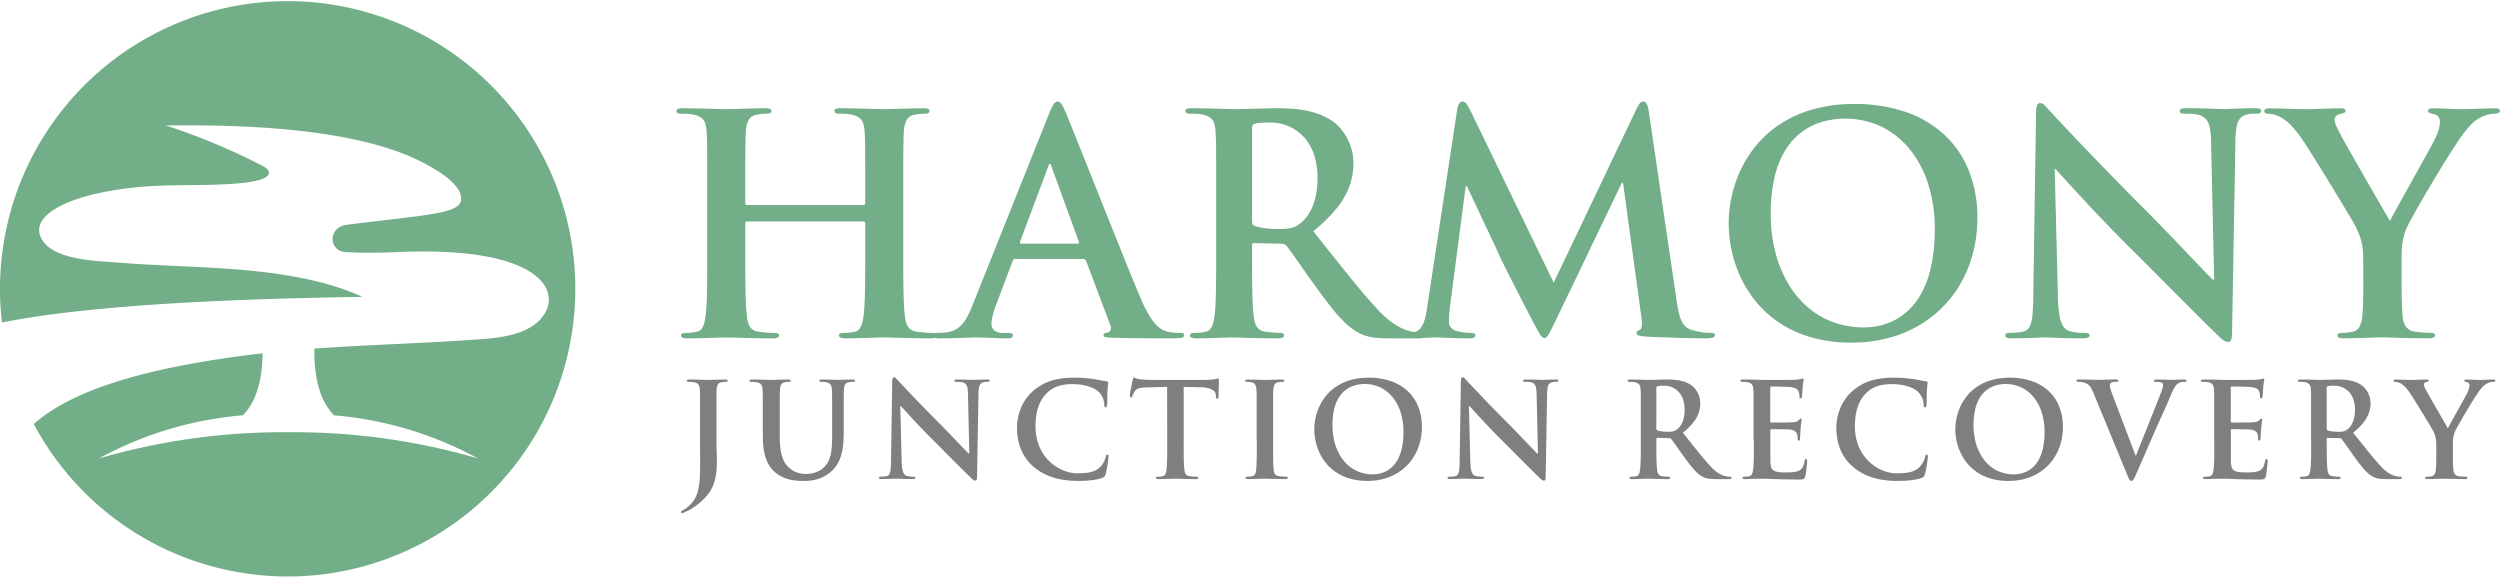
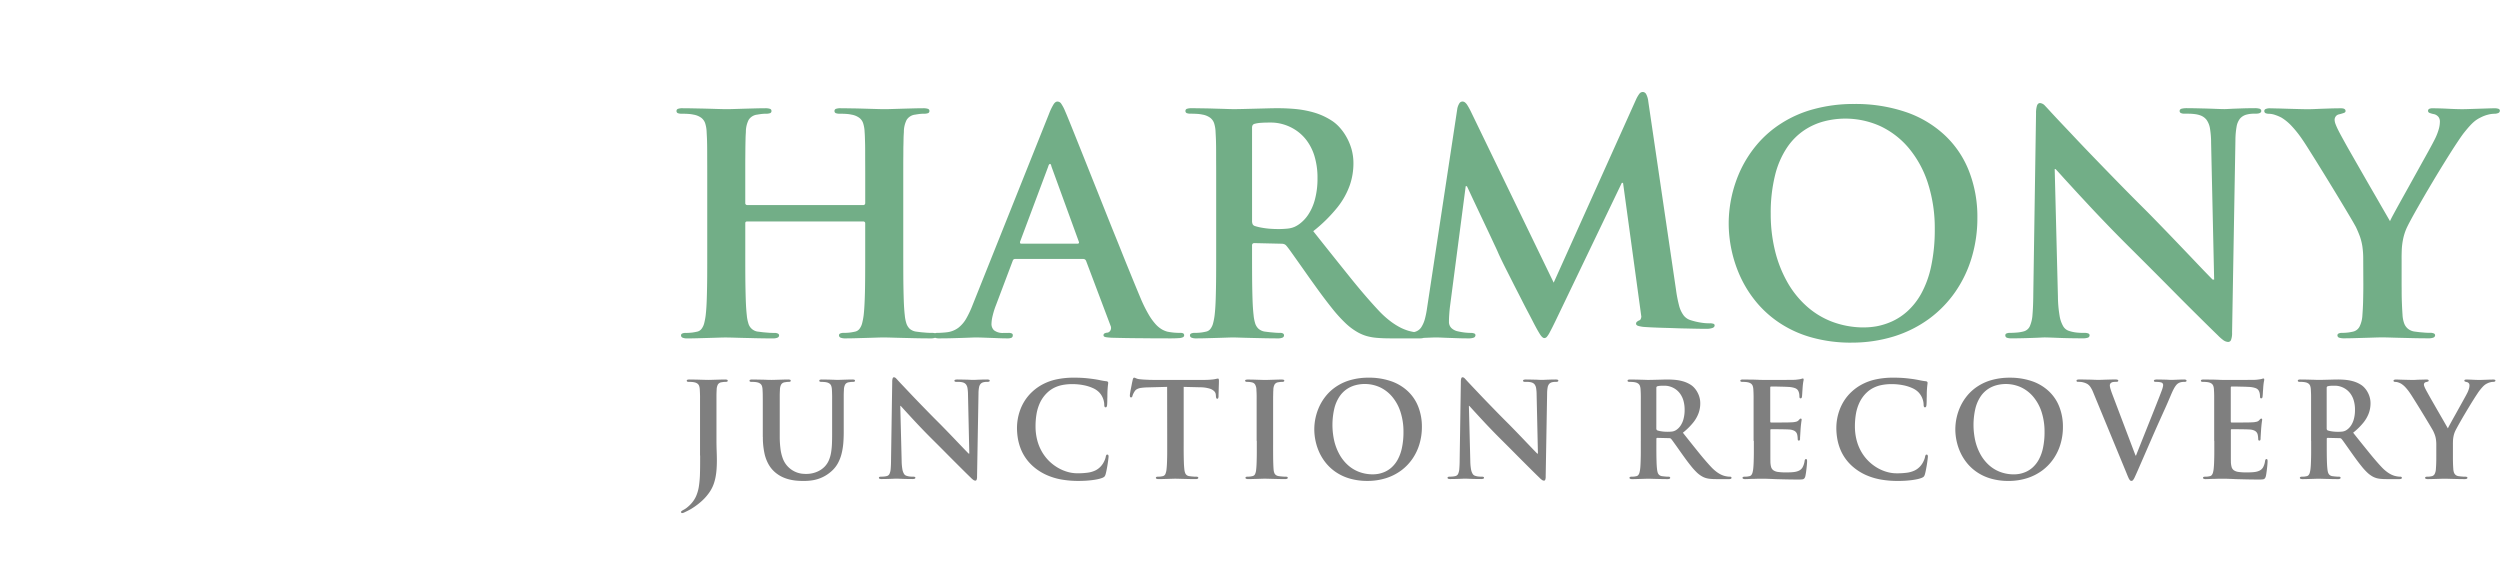
<svg xmlns="http://www.w3.org/2000/svg" width="312" height="72" viewBox="0 0 312 72">
  <path d="M87.377,56.846c0,.8,0,1.515-.017,2.14a12.878,12.878,0,0,1-.131,1.66,4.918,4.918,0,0,1-.364,1.293,3.573,3.573,0,0,1-.721,1.038,4.847,4.847,0,0,1-.438.392,2.53,2.53,0,0,1-.35.232,1.725,1.725,0,0,0-.285.173c-.055.044-.08.085-.077.123a.136.136,0,0,0,.041.1.129.129,0,0,0,.09.036A.556.556,0,0,0,85.278,64a.759.759,0,0,0,.176-.074c.172-.082.326-.156.461-.227s.254-.134.361-.2a8.647,8.647,0,0,0,1.35-1.013,6.345,6.345,0,0,0,.918-1.058A4.5,4.5,0,0,0,89.07,60.4a5.913,5.913,0,0,0,.249-.956,8.727,8.727,0,0,0,.115-.987c.022-.331.031-.654.031-.967,0-.41-.011-.813-.025-1.2s-.022-.762-.025-1.115V50.859c0-.351,0-.647,0-.886s0-.435,0-.594.006-.3.009-.411.011-.222.016-.323a1.422,1.422,0,0,1,.151-.654.619.619,0,0,1,.457-.283c.1-.016.175-.03.244-.038a2.024,2.024,0,0,1,.233-.011.648.648,0,0,0,.222-.03.127.127,0,0,0-.014-.236.773.773,0,0,0-.258-.03c-.161,0-.342,0-.539.008s-.392.011-.589.017l-.543.016c-.164.005-.3.008-.4.008s-.25,0-.423-.008l-.577-.016c-.214-.006-.433-.014-.663-.017s-.452-.008-.671-.008a.79.79,0,0,0-.275.03.12.12,0,0,0-.087.118.123.123,0,0,0,.071.118.591.591,0,0,0,.208.03c.121,0,.239,0,.359.011a1.821,1.821,0,0,1,.282.038,1,1,0,0,1,.417.17.617.617,0,0,1,.213.3,1.684,1.684,0,0,1,.077.465c.006.1.011.211.016.323s.009.252.012.411,0,.356,0,.594,0,.535,0,.886v5.987Zm178,2.17c.1.255.186.458.251.6a1.2,1.2,0,0,0,.187.312.236.236,0,0,0,.186.087.251.251,0,0,0,.2-.1,1.709,1.709,0,0,0,.219-.372c.082-.178.194-.424.334-.74.121-.277.285-.655.493-1.131s.455-1.044.74-1.7.6-1.381.953-2.184c.178-.4.337-.766.485-1.09s.282-.627.408-.907.247-.545.364-.805.233-.52.348-.789.242-.556.368-.862c.147-.348.273-.62.383-.82a2.859,2.859,0,0,1,.29-.446,1.07,1.07,0,0,1,.23-.214,1.092,1.092,0,0,1,.3-.14,1.711,1.711,0,0,1,.284-.051,1.919,1.919,0,0,1,.217-.006.529.529,0,0,0,.194-.03.123.123,0,0,0,.068-.118.121.121,0,0,0-.092-.118.782.782,0,0,0-.253-.03c-.126,0-.262,0-.41.008s-.294.011-.442.017l-.4.016c-.121.005-.219.008-.29.008s-.192,0-.359-.013-.367-.017-.6-.022-.487-.014-.764-.014a1.125,1.125,0,0,0-.348.033.134.134,0,0,0-.113.131.114.114,0,0,0,.086.11.677.677,0,0,0,.194.022c.109,0,.219.006.334.016a1.491,1.491,0,0,1,.323.066.287.287,0,0,1,.162.126.333.333,0,0,1,.052.186,1.18,1.18,0,0,1-.044.28,3.042,3.042,0,0,1-.1.329c-.057.159-.148.391-.265.7s-.264.669-.425,1.082-.34.855-.526,1.326-.381.953-.575,1.438-.381.959-.565,1.416-.347.876-.5,1.258-.279.7-.38.966h-.067l-2.826-7.461c-.116-.3-.209-.556-.274-.776a1.952,1.952,0,0,1-.105-.49.488.488,0,0,1,.039-.2.378.378,0,0,1,.126-.148.624.624,0,0,1,.271-.1,2.681,2.681,0,0,1,.37-.019.457.457,0,0,0,.178-.03.124.124,0,0,0,.069-.118c0-.057-.042-.1-.115-.118a.938.938,0,0,0-.263-.03c-.277,0-.543.006-.8.014s-.491.013-.7.022-.384.013-.523.013c-.2,0-.422,0-.68-.013s-.534-.017-.827-.022-.583-.014-.877-.014a1.219,1.219,0,0,0-.306.025c-.077.019-.118.06-.12.123a.133.133,0,0,0,.043.11.245.245,0,0,0,.154.038,2.59,2.59,0,0,1,.276.008,1.8,1.8,0,0,1,.365.058,2.1,2.1,0,0,1,.5.194,1.284,1.284,0,0,1,.383.364,3.48,3.48,0,0,1,.361.691Zm10.968-3.994c0,.507,0,.981,0,1.427s-.011.841-.022,1.194-.03.647-.058.88a3.223,3.223,0,0,1-.079.43.835.835,0,0,1-.143.315.4.4,0,0,1-.254.159c-.074.016-.159.033-.258.047a3,3,0,0,1-.334.018.416.416,0,0,0-.2.036.107.107,0,0,0-.058.1.132.132,0,0,0,.085.126.613.613,0,0,0,.244.039c.167,0,.351-.009.548-.017s.394-.016.586-.016.384-.014.548-.014.3,0,.389,0c.243,0,.5,0,.775.011s.584.022.934.039l1.225.03c.465.01,1,.019,1.619.019a3.972,3.972,0,0,0,.482-.017.431.431,0,0,0,.263-.109.654.654,0,0,0,.142-.3c.022-.086.044-.212.068-.371s.047-.336.069-.523.041-.367.055-.534.022-.3.022-.4a.784.784,0,0,0-.017-.208.109.109,0,0,0-.115-.088.131.131,0,0,0-.12.055.506.506,0,0,0-.061.192,2.319,2.319,0,0,1-.251.786,1.071,1.071,0,0,1-.488.43,1.993,1.993,0,0,1-.5.14,4.694,4.694,0,0,1-.553.049c-.184.009-.351.009-.5.009a6.781,6.781,0,0,1-1.011-.056,1.344,1.344,0,0,1-.592-.211.767.767,0,0,1-.284-.421,2.733,2.733,0,0,1-.086-.693c0-.1-.005-.231-.005-.4s0-.348,0-.548,0-.4,0-.6,0-.392,0-.567,0-.318,0-.433v-1.3a.313.313,0,0,1,.019-.121.082.082,0,0,1,.08-.044c.082,0,.2,0,.364,0s.34,0,.537.006l.59.008c.194.005.369.008.52.014s.257.011.323.018a1.525,1.525,0,0,1,.49.124.748.748,0,0,1,.29.219.722.722,0,0,1,.14.3,2.106,2.106,0,0,1,.047.315c.005.1.014.194.019.276a.171.171,0,0,0,.031.1.14.14,0,0,0,.117.044.12.12,0,0,0,.1-.052.266.266,0,0,0,.038-.12,1.13,1.13,0,0,0,.006-.14c0-.03,0-.09.008-.175s.011-.184.02-.3.013-.225.021-.337.012-.209.017-.293c.022-.277.044-.5.063-.663s.035-.288.049-.367a1.151,1.151,0,0,0,.019-.17.138.138,0,0,0-.033-.1.12.12,0,0,0-.082-.027.168.168,0,0,0-.118.057c-.04.039-.087.09-.145.156a.619.619,0,0,1-.3.173,2.591,2.591,0,0,1-.488.074c-.079,0-.208.011-.383.016s-.378.009-.6.009-.449.005-.674.005-.422,0-.6,0h-.375a.1.1,0,0,1-.1-.046.334.334,0,0,1-.019-.134V48.4a.224.224,0,0,1,.028-.126.094.094,0,0,1,.088-.038c.068,0,.183,0,.342,0s.34.005.539.011.406.008.606.013.376.011.529.02.257.011.318.019a2.825,2.825,0,0,1,.624.131.8.8,0,0,1,.323.2.721.721,0,0,1,.153.262,1.05,1.05,0,0,1,.064.217,1.424,1.424,0,0,1,.027.214c.006.068.009.12.009.161a.413.413,0,0,0,.029.17.124.124,0,0,0,.118.06.136.136,0,0,0,.121-.06.329.329,0,0,0,.044-.12c.008-.053.016-.129.024-.23s.017-.209.022-.326.014-.223.022-.318.011-.167.014-.211c.016-.25.035-.444.055-.589s.038-.249.054-.321a.92.92,0,0,0,.022-.159.233.233,0,0,0-.019-.1.081.081,0,0,0-.079-.044.482.482,0,0,0-.132.028c-.047.016-.09.028-.131.038-.069.017-.162.033-.285.05s-.263.032-.422.049c-.055,0-.181.005-.375.005s-.433.006-.713.006-.574,0-.887,0-.614,0-.9,0h-1.23c-.118,0-.266,0-.444-.011s-.375-.013-.592-.022-.424,0-.651-.008-.455-.008-.68-.008a.867.867,0,0,0-.274.03.127.127,0,0,0-.016.236.587.587,0,0,0,.208.03c.121,0,.238,0,.359.011a1.821,1.821,0,0,1,.282.038,1.028,1.028,0,0,1,.417.17.637.637,0,0,1,.213.3,1.744,1.744,0,0,1,.077.465c.006.1.011.211.016.323s.009.252.011.411,0,.359,0,.6,0,.532,0,.883v4.163Zm12.086,0c0,.507,0,.981,0,1.427s-.011.841-.022,1.194-.03.647-.058.88a3.366,3.366,0,0,1-.079.433.867.867,0,0,1-.142.312.409.409,0,0,1-.255.159c-.074.016-.159.033-.258.047a3.018,3.018,0,0,1-.334.018.416.416,0,0,0-.2.036.105.105,0,0,0-.058.1.131.131,0,0,0,.085.126.607.607,0,0,0,.243.039q.252,0,.549-.009l.583-.016.521-.016c.156-.006.274-.009.353-.009s.18,0,.348.009l.594.016.729.016c.255.006.5.009.745.009a.616.616,0,0,0,.244-.039.132.132,0,0,0,.085-.126.11.11,0,0,0-.05-.1.243.243,0,0,0-.148-.036c-.068,0-.147,0-.241-.007l-.29-.025-.274-.033a.678.678,0,0,1-.376-.159.69.69,0,0,1-.186-.312,2.23,2.23,0,0,1-.079-.433c-.027-.233-.047-.526-.058-.88s-.019-.753-.022-1.2,0-.926,0-1.438v-.231a.134.134,0,0,1,.035-.1.145.145,0,0,1,.1-.027l1.43.033a.5.5,0,0,1,.162.019.3.3,0,0,1,.134.1c.055.063.14.175.252.331s.244.343.394.556.313.441.48.68.337.471.5.7q.456.633.836,1.1a7.723,7.723,0,0,0,.723.8,3.344,3.344,0,0,0,.693.512,2.242,2.242,0,0,0,.441.183,2.764,2.764,0,0,0,.548.1c.211.02.466.031.77.031h1.561a.637.637,0,0,0,.23-.033.133.133,0,0,0,.082-.132.109.109,0,0,0-.049-.1.243.243,0,0,0-.148-.036,1.736,1.736,0,0,1-.211-.011c-.076-.007-.159-.021-.249-.038-.063-.01-.151-.03-.263-.06a2.987,2.987,0,0,1-.406-.159,3.75,3.75,0,0,1-.531-.329,5.055,5.055,0,0,1-.641-.57c-.482-.512-1.013-1.128-1.6-1.854S294.4,54.924,293.673,54a8.134,8.134,0,0,0,1.3-1.282,4.164,4.164,0,0,0,.674-1.205,3.59,3.59,0,0,0,.194-1.194,2.765,2.765,0,0,0-.11-.773,3.026,3.026,0,0,0-.276-.649,2.782,2.782,0,0,0-.362-.5,2.126,2.126,0,0,0-.37-.328,3.613,3.613,0,0,0-.948-.455,5.432,5.432,0,0,0-1.03-.206c-.35-.032-.7-.049-1.046-.046-.131,0-.3,0-.5.008s-.413.011-.641.017l-.651.016c-.209.005-.384.008-.526.008-.088,0-.214,0-.376-.008s-.345-.011-.553-.016-.424-.014-.652-.017-.452-.008-.671-.008a.787.787,0,0,0-.274.03.119.119,0,0,0-.087.118.122.122,0,0,0,.07.118.6.6,0,0,0,.209.03c.12,0,.238,0,.359.011a1.857,1.857,0,0,1,.282.038.99.99,0,0,1,.416.17.619.619,0,0,1,.214.3,1.726,1.726,0,0,1,.076.465c.006.1.012.211.017.323s.009.252.011.411,0,.359,0,.594,0,.535,0,.886v4.163Zm1.939-6.591a.307.307,0,0,1,.03-.153.191.191,0,0,1,.118-.077,1.761,1.761,0,0,1,.342-.052c.148-.011.323-.013.529-.013a2.329,2.329,0,0,1,.633.087,2.5,2.5,0,0,1,.671.3,2.391,2.391,0,0,1,.605.553,2.747,2.747,0,0,1,.438.86,4,4,0,0,1,.167,1.208,4.325,4.325,0,0,1-.142,1.159,2.73,2.73,0,0,1-.356.805,1.97,1.97,0,0,1-.471.5,1.337,1.337,0,0,1-.288.167,1.266,1.266,0,0,1-.35.089,4.722,4.722,0,0,1-.529.024c-.137,0-.282-.005-.43-.016s-.293-.031-.433-.055a2.876,2.876,0,0,1-.386-.093.2.2,0,0,1-.118-.1.461.461,0,0,1-.03-.2Zm13.68,8.448V55.532a4.607,4.607,0,0,0-.05-.737,2.858,2.858,0,0,0-.134-.526c-.057-.154-.123-.31-.194-.463-.019-.042-.074-.14-.167-.3s-.211-.358-.357-.6-.306-.51-.481-.8-.359-.589-.543-.89-.367-.6-.539-.874-.332-.529-.469-.748-.252-.394-.337-.518a6.052,6.052,0,0,0-.6-.761,2.613,2.613,0,0,0-.532-.438,2.085,2.085,0,0,0-.351-.151,1.1,1.1,0,0,0-.339-.063.462.462,0,0,1-.173-.03.127.127,0,0,1-.073-.118.12.12,0,0,1,.081-.112.579.579,0,0,1,.231-.036c.079,0,.2,0,.372.008s.359.011.57.017l.619.016c.2.005.37.008.51.008.117,0,.265,0,.446-.013s.381-.017.605-.022.461-.014.707-.014c.164,0,.247.049.247.148,0,.046-.03.079-.088.1a2.65,2.65,0,0,1-.274.08.28.28,0,0,0-.169.109.306.306,0,0,0-.061.187.7.7,0,0,0,.055.241,3.038,3.038,0,0,0,.142.317c.036.075.107.208.214.4s.238.43.394.707.326.569.507.887.362.63.543.945.35.608.509.883.29.506.4.7.186.323.224.392c.025-.06.085-.176.175-.348l.345-.633c.138-.246.286-.515.447-.8s.321-.578.482-.868.315-.564.455-.819.263-.476.362-.66.164-.312.2-.389a3.28,3.28,0,0,0,.178-.482,1.582,1.582,0,0,0,.052-.373.43.43,0,0,0-.069-.244.437.437,0,0,0-.276-.167,1.321,1.321,0,0,1-.2-.057c-.06-.025-.091-.061-.094-.107a.121.121,0,0,1,.067-.118.464.464,0,0,1,.213-.03c.272,0,.537.011.8.025s.509.021.747.024c.1,0,.222,0,.384-.008l.515-.016c.181-.006.35-.014.5-.017s.273-.008.356-.008a.665.665,0,0,1,.216.027.109.109,0,0,1,.079.1.138.138,0,0,1-.087.126.588.588,0,0,1-.225.038,1.434,1.434,0,0,0-.331.049,1.8,1.8,0,0,0-.392.148,1.661,1.661,0,0,0-.3.184,2.2,2.2,0,0,0-.268.252c-.094.1-.2.222-.315.37a5.544,5.544,0,0,0-.329.46c-.14.208-.3.454-.48.74s-.366.588-.561.909-.389.646-.581.97-.367.63-.531.917-.3.537-.419.754-.195.372-.239.476a2.936,2.936,0,0,0-.172.57,3.592,3.592,0,0,0-.066.537c-.005.178-.011.356-.008.537v1.347c0,.09,0,.219,0,.39s.005.364.01.58.02.441.036.674a1.587,1.587,0,0,0,.08.433.694.694,0,0,0,.208.312.722.722,0,0,0,.386.159c.079.011.167.022.263.033l.3.025c.1.005.184.007.263.007a.415.415,0,0,1,.2.036.107.107,0,0,1,.063.1.136.136,0,0,1-.093.126.679.679,0,0,1-.252.039c-.348,0-.688-.006-1.014-.014s-.621-.014-.882-.022-.469-.014-.619-.014c-.1,0-.241,0-.408.009l-.545.016-.581.016c-.192.006-.365.009-.521.009a.823.823,0,0,1-.265-.033.135.135,0,0,1-.1-.132.107.107,0,0,1,.063-.1.415.415,0,0,1,.2-.036,2.8,2.8,0,0,0,.318-.018c.1-.014.183-.031.257-.047a.529.529,0,0,0,.367-.3,1.559,1.559,0,0,0,.142-.606c.017-.233.028-.457.036-.674s.011-.411.011-.58,0-.3,0-.39M183.318,50.65h.049c.061.066.178.192.348.381s.387.422.641.7.543.587.857.926.65.688,1,1.052.707.723,1.066,1.082c.43.427.877.871,1.334,1.331s.9.91,1.342,1.351.847.846,1.219,1.216.691.682.954.934a2.287,2.287,0,0,0,.279.249.5.5,0,0,0,.279.113.166.166,0,0,0,.162-.121,1.024,1.024,0,0,0,.053-.389l.18-10.371a4.292,4.292,0,0,1,.063-.742.965.965,0,0,1,.186-.439.7.7,0,0,1,.359-.216,1.492,1.492,0,0,1,.26-.043,1.985,1.985,0,0,1,.233-.006c.2,0,.3-.049.3-.148a.127.127,0,0,0-.11-.123.929.929,0,0,0-.268-.025c-.269,0-.515.006-.734.014s-.406.013-.556.022-.258.013-.321.013c-.117,0-.276,0-.479-.013s-.43-.017-.691-.022-.531-.014-.819-.014a1.215,1.215,0,0,0-.306.025c-.077.019-.118.06-.121.123a.121.121,0,0,0,.058.11.424.424,0,0,0,.205.038c.08,0,.17,0,.274,0s.208.011.313.024a1.412,1.412,0,0,1,.285.072.733.733,0,0,1,.317.233,1.079,1.079,0,0,1,.178.451,4.837,4.837,0,0,1,.063.794l.164,7.38h-.082c-.06-.057-.183-.186-.375-.383s-.421-.441-.7-.729-.561-.589-.868-.909-.606-.631-.9-.932-.55-.567-.778-.794c-.482-.479-.961-.961-1.432-1.444s-.918-.942-1.34-1.38-.8-.836-1.134-1.189-.605-.638-.813-.86l-.376-.4c-.136-.15-.249-.273-.339-.367a.407.407,0,0,0-.269-.142c-.079,0-.137.055-.167.156a1.352,1.352,0,0,0-.046.4l-.148,9.729c0,.474-.02.852-.044,1.134a1.849,1.849,0,0,1-.148.636.507.507,0,0,1-.318.269,2.111,2.111,0,0,1-.375.065c-.134.011-.255.016-.364.016a.449.449,0,0,0-.192.031.1.1,0,0,0-.071.1.133.133,0,0,0,.1.137.8.8,0,0,0,.26.028c.288,0,.559-.006.808-.014s.461-.014.631-.022.284-.014.336-.014c.157,0,.4.011.737.025s.77.022,1.3.025a.929.929,0,0,0,.277-.033.136.136,0,0,0,.1-.132.1.1,0,0,0-.071-.1.526.526,0,0,0-.208-.031,3.865,3.865,0,0,1-.422-.018,1.964,1.964,0,0,1-.433-.1.554.554,0,0,1-.287-.238,1.635,1.635,0,0,1-.2-.569,6.451,6.451,0,0,1-.09-1.017Zm21.454,4.372c0,.507,0,.981,0,1.427s-.011.841-.023,1.194-.029.647-.057.88a3.366,3.366,0,0,1-.079.433.866.866,0,0,1-.142.312.408.408,0,0,1-.256.159c-.073.016-.158.033-.257.047a3.032,3.032,0,0,1-.334.018.423.423,0,0,0-.206.036.106.106,0,0,0-.057.1.131.131,0,0,0,.085.126.612.612,0,0,0,.244.039c.167,0,.35,0,.547-.009l.584-.016.521-.016c.156-.006.273-.009.353-.009s.181,0,.348.009l.594.016.729.016c.254.006.5.009.745.009a.612.612,0,0,0,.244-.039.131.131,0,0,0,.084-.126.109.109,0,0,0-.049-.1.241.241,0,0,0-.148-.036c-.068,0-.148,0-.241-.007l-.29-.025-.274-.033a.666.666,0,0,1-.375-.159.673.673,0,0,1-.186-.312,2.154,2.154,0,0,1-.08-.433q-.042-.349-.058-.88c-.011-.353-.019-.753-.022-1.2s0-.926,0-1.438v-.231a.134.134,0,0,1,.035-.1.146.146,0,0,1,.1-.027l1.429.033a.488.488,0,0,1,.161.019.3.3,0,0,1,.135.1c.055.063.14.175.252.331l.4.556c.15.214.312.441.479.68s.337.471.5.7q.456.633.836,1.1a7.722,7.722,0,0,0,.723.8,3.344,3.344,0,0,0,.693.512,2.267,2.267,0,0,0,.441.183,2.764,2.764,0,0,0,.548.1c.21.02.465.031.769.031h1.562a.64.64,0,0,0,.23-.033.133.133,0,0,0,.082-.132.109.109,0,0,0-.049-.1.243.243,0,0,0-.148-.036,1.736,1.736,0,0,1-.211-.011c-.077-.007-.159-.021-.249-.038a2.7,2.7,0,0,1-.263-.06,2.935,2.935,0,0,1-.406-.159,3.749,3.749,0,0,1-.531-.329,5.055,5.055,0,0,1-.641-.57c-.482-.512-1.014-1.128-1.6-1.854s-1.241-1.547-1.969-2.468a8.113,8.113,0,0,0,1.3-1.282,4.118,4.118,0,0,0,.674-1.205,3.591,3.591,0,0,0,.195-1.194,2.8,2.8,0,0,0-.11-.773,2.978,2.978,0,0,0-.277-.649,2.78,2.78,0,0,0-.361-.5,2.2,2.2,0,0,0-.369-.328,3.665,3.665,0,0,0-.949-.455,5.448,5.448,0,0,0-1.03-.206c-.35-.032-.7-.049-1.046-.046-.131,0-.3,0-.5.008s-.414.011-.642.017l-.652.016c-.208.005-.383.008-.526.008-.087,0-.213,0-.374-.008s-.346-.011-.554-.016-.424-.014-.652-.017-.452-.008-.671-.008a.784.784,0,0,0-.274.03.128.128,0,0,0-.016.236.591.591,0,0,0,.208.03c.12,0,.238,0,.358.011a1.855,1.855,0,0,1,.283.038.991.991,0,0,1,.416.17.625.625,0,0,1,.214.3,1.726,1.726,0,0,1,.076.465c.006.1.011.211.017.323s.008.252.011.411,0,.359,0,.594,0,.535,0,.886v4.163Zm1.94-6.591a.307.307,0,0,1,.03-.153.191.191,0,0,1,.118-.077,1.761,1.761,0,0,1,.342-.052c.148-.011.323-.013.529-.013a2.329,2.329,0,0,1,.633.087,2.5,2.5,0,0,1,.671.3,2.391,2.391,0,0,1,.6.553,2.791,2.791,0,0,1,.439.86,4.064,4.064,0,0,1,.167,1.208A4.363,4.363,0,0,1,210.1,52.3a2.73,2.73,0,0,1-.356.805,1.971,1.971,0,0,1-.471.5,1.338,1.338,0,0,1-.288.167,1.274,1.274,0,0,1-.351.089,4.69,4.69,0,0,1-.528.024c-.137,0-.282-.005-.43-.016s-.293-.031-.433-.055a2.84,2.84,0,0,1-.386-.093.2.2,0,0,1-.118-.1.461.461,0,0,1-.03-.2Zm12.168,6.591c0,.507,0,.981,0,1.427s-.011.841-.022,1.194-.03.647-.057.88a3.215,3.215,0,0,1-.08.43.866.866,0,0,1-.142.315.406.406,0,0,1-.255.159c-.074.016-.159.033-.257.047a3.05,3.05,0,0,1-.335.018.419.419,0,0,0-.205.036.1.1,0,0,0-.057.1.131.131,0,0,0,.084.126.612.612,0,0,0,.244.039c.167,0,.351-.009.548-.017s.394-.016.586-.016.384-.014.548-.014.3,0,.389,0c.244,0,.5,0,.775.011s.583.022.934.039l1.225.03c.465.01,1,.019,1.618.019a3.99,3.99,0,0,0,.483-.017.431.431,0,0,0,.263-.109.664.664,0,0,0,.142-.3c.022-.086.044-.212.069-.371s.046-.336.068-.523.041-.367.055-.534.022-.3.022-.4a.79.79,0,0,0-.016-.208.11.11,0,0,0-.115-.088.133.133,0,0,0-.121.055.491.491,0,0,0-.06.192,2.3,2.3,0,0,1-.253.786,1.059,1.059,0,0,1-.487.43,1.98,1.98,0,0,1-.5.14,4.712,4.712,0,0,1-.553.049c-.184.009-.351.009-.5.009a6.8,6.8,0,0,1-1.011-.056,1.345,1.345,0,0,1-.591-.211.775.775,0,0,1-.286-.421,2.79,2.79,0,0,1-.084-.693c0-.1-.006-.231-.006-.4s0-.348,0-.548,0-.4,0-.6,0-.392,0-.567,0-.318,0-.433v-1.3a.3.3,0,0,1,.019-.121.081.081,0,0,1,.079-.044c.083,0,.2,0,.365,0s.339,0,.537.006l.588.008c.195.005.37.008.521.014s.258.011.323.018a1.538,1.538,0,0,1,.491.124.721.721,0,0,1,.43.518,2.4,2.4,0,0,1,.047.315c.005.1.013.194.018.276a.178.178,0,0,0,.03.1.143.143,0,0,0,.119.044.121.121,0,0,0,.1-.052.279.279,0,0,0,.039-.12,1.36,1.36,0,0,0,0-.14c0-.03,0-.09.009-.175s.011-.184.019-.3.013-.225.021-.337.011-.209.017-.293c.021-.277.043-.5.063-.663s.036-.288.05-.367a1.311,1.311,0,0,0,.019-.17.138.138,0,0,0-.033-.1.122.122,0,0,0-.083-.027.17.17,0,0,0-.118.057c-.041.039-.087.09-.145.156a.623.623,0,0,1-.3.173,2.592,2.592,0,0,1-.487.074c-.08,0-.209.011-.384.016s-.378.009-.6.009-.449.005-.674.005-.422,0-.6,0h-.376a.1.1,0,0,1-.1-.046.3.3,0,0,1-.019-.134V48.4a.225.225,0,0,1,.027-.126.093.093,0,0,1,.087-.038c.07,0,.184,0,.343,0s.34.005.54.011.4.008.6.013.375.011.529.02.258.011.318.019a2.811,2.811,0,0,1,.624.131.8.8,0,0,1,.323.2.738.738,0,0,1,.154.262,1.051,1.051,0,0,1,.062.217,1.576,1.576,0,0,1,.028.214c0,.068.008.12.008.161a.4.4,0,0,0,.03.17.125.125,0,0,0,.118.06.134.134,0,0,0,.121-.06.328.328,0,0,0,.044-.12c.008-.053.016-.129.024-.23s.017-.209.022-.326.014-.223.022-.318.011-.167.014-.211c.017-.25.036-.444.055-.589s.038-.249.054-.321a.92.92,0,0,0,.022-.159.233.233,0,0,0-.019-.1.081.081,0,0,0-.079-.044.489.489,0,0,0-.132.028c-.046.016-.09.028-.131.038a2.881,2.881,0,0,1-.285.05c-.123.016-.263.032-.422.049-.055,0-.181.005-.375.005s-.433.006-.712.006-.576,0-.888,0-.613,0-.9,0h-1.23c-.118,0-.266,0-.444-.011s-.375-.013-.591-.022-.425,0-.652-.008-.455-.008-.679-.008a.87.87,0,0,0-.275.03.128.128,0,0,0-.016.236.591.591,0,0,0,.208.03c.121,0,.239,0,.359.011a1.821,1.821,0,0,1,.282.038,1.017,1.017,0,0,1,.416.17.633.633,0,0,1,.214.3,1.7,1.7,0,0,1,.077.465c.005.1.011.211.016.323s.008.252.011.411,0,.359,0,.6,0,.532,0,.883v4.163Zm17.97,5c.265,0,.536-.008.813-.021s.548-.039.814-.069.512-.071.739-.118a3.6,3.6,0,0,0,.592-.169.888.888,0,0,0,.216-.113.39.39,0,0,0,.126-.142.975.975,0,0,0,.085-.222c.033-.115.066-.255.1-.422s.065-.345.1-.531.061-.368.086-.54.043-.321.057-.444.022-.208.022-.249a.426.426,0,0,0-.03-.173.124.124,0,0,0-.118-.073.139.139,0,0,0-.137.065.837.837,0,0,0-.077.263,2.116,2.116,0,0,1-.112.343,2.967,2.967,0,0,1-.192.388,2.38,2.38,0,0,1-.254.354,2.306,2.306,0,0,1-.746.575,3.271,3.271,0,0,1-.977.274,9.451,9.451,0,0,1-1.286.071,4.428,4.428,0,0,1-1.147-.161,5.3,5.3,0,0,1-1.173-.485,5.559,5.559,0,0,1-1.092-.811,5.442,5.442,0,0,1-.913-1.14,5.78,5.78,0,0,1-.621-1.462,6.792,6.792,0,0,1-.231-1.792,9.1,9.1,0,0,1,.126-1.567,5.45,5.45,0,0,1,.461-1.451A4.205,4.205,0,0,1,233,48.958a3.537,3.537,0,0,1,.806-.557,4.01,4.01,0,0,1,1.008-.345,6.245,6.245,0,0,1,1.277-.118,7.238,7.238,0,0,1,1.416.137,5.052,5.052,0,0,1,1.15.362,2.49,2.49,0,0,1,.77.521,2.351,2.351,0,0,1,.641,1.511.825.825,0,0,0,.033.266.134.134,0,0,0,.131.1.149.149,0,0,0,.148-.1.828.828,0,0,0,.049-.282c.009-.085.014-.2.017-.34s0-.3.008-.468.006-.34.008-.507.009-.323.017-.46c.011-.189.025-.345.036-.46s.024-.211.032-.28a1.568,1.568,0,0,0,.014-.164.167.167,0,0,0-.055-.129.3.3,0,0,0-.191-.068q-.366-.042-.773-.129c-.269-.055-.559-.107-.871-.151-.25-.032-.49-.063-.726-.088s-.487-.043-.753-.056-.567-.02-.9-.02a10.13,10.13,0,0,0-2.172.211,6.7,6.7,0,0,0-1.693.6,6.1,6.1,0,0,0-1.329.934,5.684,5.684,0,0,0-.967,1.156,6.056,6.056,0,0,0-.586,1.219,6.566,6.566,0,0,0-.291,1.156,6.3,6.3,0,0,0-.079.973,7.868,7.868,0,0,0,.093,1.229,6.513,6.513,0,0,0,.323,1.263,5.708,5.708,0,0,0,.625,1.227,5.844,5.844,0,0,0,1,1.129,6.665,6.665,0,0,0,1.627,1.041,7.988,7.988,0,0,0,1.882.575,11.957,11.957,0,0,0,2.129.175m13.794,0a7.635,7.635,0,0,0,2.313-.339,6.505,6.505,0,0,0,1.887-.948,6.194,6.194,0,0,0,1.413-1.455,6.5,6.5,0,0,0,.885-1.851,7.4,7.4,0,0,0,.307-2.145,6.761,6.761,0,0,0-.463-2.548,5.28,5.28,0,0,0-1.323-1.936,5.841,5.841,0,0,0-2.09-1.233,8.426,8.426,0,0,0-2.764-.43,8.206,8.206,0,0,0-2.213.282,6.186,6.186,0,0,0-1.737.765,5.775,5.775,0,0,0-1.293,1.12,6.315,6.315,0,0,0-.882,1.356,6.9,6.9,0,0,0-.663,2.92,7.018,7.018,0,0,0,.164,1.487,6.842,6.842,0,0,0,.505,1.477,6.263,6.263,0,0,0,.873,1.348,5.777,5.777,0,0,0,1.268,1.106,6.089,6.089,0,0,0,1.685.748,7.8,7.8,0,0,0,2.128.276m.691-.821a4.847,4.847,0,0,1-1.737-.31,4.422,4.422,0,0,1-1.4-.863,5.108,5.108,0,0,1-1.039-1.323,6.631,6.631,0,0,1-.646-1.684,9.041,9.041,0,0,1,.017-4.057,4.716,4.716,0,0,1,.64-1.474,3.444,3.444,0,0,1,.924-.932,3.55,3.55,0,0,1,1.1-.49,4.581,4.581,0,0,1,3.035.272,4.5,4.5,0,0,1,1.529,1.189,5.672,5.672,0,0,1,1.025,1.878,7.965,7.965,0,0,1,.372,2.485,9.375,9.375,0,0,1-.2,2.043,5.3,5.3,0,0,1-.528,1.444,3.685,3.685,0,0,1-.743.948,3.228,3.228,0,0,1-.838.553,3.661,3.661,0,0,1-.819.258,4.02,4.02,0,0,1-.682.063M95.206,54.529a9.362,9.362,0,0,0,.194,2.022,4.934,4.934,0,0,0,.518,1.4,3.7,3.7,0,0,0,.751.936,4.033,4.033,0,0,0,.953.636,4.86,4.86,0,0,0,.994.337,6.052,6.052,0,0,0,.932.137q.44.029.77.024a6.656,6.656,0,0,0,1.1-.084,4.6,4.6,0,0,0,2.318-1.1,3.706,3.706,0,0,0,.827-1.016,5.048,5.048,0,0,0,.471-1.216,8.361,8.361,0,0,0,.214-1.34c.035-.457.051-.918.049-1.375V50.859c0-.351,0-.647,0-.886s0-.435,0-.594.006-.3.009-.411.011-.222.016-.323a1.435,1.435,0,0,1,.151-.654.623.623,0,0,1,.457-.283c.1-.016.176-.03.244-.038a2.042,2.042,0,0,1,.234-.011.642.642,0,0,0,.221-.03.121.121,0,0,0,.074-.118.117.117,0,0,0-.085-.118.787.787,0,0,0-.26-.03c-.165,0-.343,0-.534.008s-.384.011-.57.017-.345.011-.482.016-.236.008-.288.008l-.183-.008c-.115-.005-.266-.011-.452-.016s-.39-.014-.608-.017-.434-.008-.647-.008a.7.7,0,0,0-.257.03.12.12,0,0,0-.088.118.121.121,0,0,0,.071.118.6.6,0,0,0,.209.03c.062,0,.131,0,.2.006s.145.008.213.016a.986.986,0,0,1,.173.027,1,1,0,0,1,.417.17.6.6,0,0,1,.213.3,1.763,1.763,0,0,1,.077.465c.008.1.014.211.016.323s.009.252.011.411,0,.359,0,.594,0,.535,0,.886v3.325c0,.424-.006.833-.022,1.225a8.781,8.781,0,0,1-.115,1.109,4.156,4.156,0,0,1-.285.961,2.648,2.648,0,0,1-.531.781,2.844,2.844,0,0,1-.721.523,3.334,3.334,0,0,1-.784.28,3.442,3.442,0,0,1-.764.084,4.594,4.594,0,0,1-.616-.038A2.965,2.965,0,0,1,98.052,57.9a3.084,3.084,0,0,1-.4-.8,5.447,5.447,0,0,1-.253-1.123,12.12,12.12,0,0,1-.087-1.545V50.859c0-.351,0-.647,0-.886s0-.435,0-.594.006-.3.009-.411.011-.222.016-.323a1.409,1.409,0,0,1,.151-.654.619.619,0,0,1,.457-.283c.1-.016.175-.03.244-.038a2.017,2.017,0,0,1,.232-.011.531.531,0,0,0,.195-.03.123.123,0,0,0,.068-.118.119.119,0,0,0-.087-.118.863.863,0,0,0-.274-.03c-.151,0-.32,0-.509.008s-.382.011-.576.017l-.537.016c-.164.005-.3.008-.4.008-.17,0-.384,0-.647-.013s-.548-.017-.852-.022-.606-.014-.9-.014a.78.78,0,0,0-.274.03.12.12,0,0,0-.088.118.123.123,0,0,0,.071.118.593.593,0,0,0,.209.03c.12,0,.238,0,.358.011a1.855,1.855,0,0,1,.283.038,1,1,0,0,1,.416.17.619.619,0,0,1,.214.3,1.726,1.726,0,0,1,.076.465c.005.1.011.211.016.323s.009.252.009.411.005.359.005.594,0,.535,0,.886v3.67Zm17.148-3.879h.049c.061.066.178.192.348.381s.387.422.641.7.542.587.857.926.65.688,1,1.052.707.723,1.066,1.082c.43.427.877.871,1.334,1.331s.9.91,1.342,1.351.847.846,1.219,1.216.691.682.953.934a2.371,2.371,0,0,0,.28.249.5.5,0,0,0,.279.113.166.166,0,0,0,.162-.121,1.028,1.028,0,0,0,.052-.389l.181-10.371a4.194,4.194,0,0,1,.063-.742.954.954,0,0,1,.186-.439.7.7,0,0,1,.359-.216,1.491,1.491,0,0,1,.26-.043,1.979,1.979,0,0,1,.233-.006c.2,0,.3-.049.3-.148a.128.128,0,0,0-.11-.123.929.929,0,0,0-.268-.025c-.269,0-.515.006-.734.014s-.406.013-.556.022-.258.013-.321.013c-.117,0-.276,0-.479-.013s-.43-.017-.69-.022-.532-.014-.819-.014a1.214,1.214,0,0,0-.307.025c-.077.019-.118.06-.121.123a.121.121,0,0,0,.058.11.424.424,0,0,0,.205.038c.079,0,.17,0,.274,0s.208.011.312.024a1.379,1.379,0,0,1,.285.072.73.73,0,0,1,.318.233,1.079,1.079,0,0,1,.178.451,4.95,4.95,0,0,1,.063.794l.164,7.38h-.082c-.06-.057-.183-.186-.375-.383s-.422-.441-.7-.729-.561-.589-.868-.909-.605-.631-.9-.932-.55-.567-.778-.794c-.482-.479-.961-.961-1.432-1.444s-.918-.942-1.34-1.38-.8-.836-1.134-1.189-.6-.638-.814-.86-.331-.356-.375-.4c-.137-.15-.249-.273-.34-.367a.4.4,0,0,0-.268-.142c-.079,0-.137.055-.167.156a1.347,1.347,0,0,0-.047.4l-.148,9.729c0,.474-.019.852-.043,1.134a1.846,1.846,0,0,1-.149.636.5.5,0,0,1-.317.269,2.111,2.111,0,0,1-.375.065c-.135.011-.255.016-.364.016a.446.446,0,0,0-.192.031.1.1,0,0,0-.072.1.134.134,0,0,0,.1.137.792.792,0,0,0,.26.028c.288,0,.559-.006.808-.014s.46-.014.63-.022.285-.014.337-.014c.156,0,.4.011.737.025s.77.022,1.3.025a.929.929,0,0,0,.277-.033.137.137,0,0,0,.1-.132.1.1,0,0,0-.071-.1.526.526,0,0,0-.208-.031,3.865,3.865,0,0,1-.422-.018,1.965,1.965,0,0,1-.433-.1.556.556,0,0,1-.288-.238,1.658,1.658,0,0,1-.2-.569,6.452,6.452,0,0,1-.09-1.017ZM134.6,60.018c.266,0,.537-.008.813-.021s.548-.039.814-.069.512-.071.74-.118a3.658,3.658,0,0,0,.592-.169.908.908,0,0,0,.216-.113.4.4,0,0,0,.126-.142,1.024,1.024,0,0,0,.085-.222c.033-.115.066-.255.1-.422s.066-.345.1-.531.061-.368.085-.54.044-.321.057-.444.022-.208.022-.249a.409.409,0,0,0-.03-.173.124.124,0,0,0-.117-.073.138.138,0,0,0-.137.065.837.837,0,0,0-.077.263,2.332,2.332,0,0,1-.112.343,3.242,3.242,0,0,1-.192.388,2.459,2.459,0,0,1-.255.354,2.3,2.3,0,0,1-.745.575,3.27,3.27,0,0,1-.978.274,9.446,9.446,0,0,1-1.285.071,4.435,4.435,0,0,1-1.148-.161,5.3,5.3,0,0,1-1.172-.485A5.6,5.6,0,0,1,131,57.608a5.47,5.47,0,0,1-.912-1.14,5.782,5.782,0,0,1-.622-1.462,6.835,6.835,0,0,1-.23-1.792,9.005,9.005,0,0,1,.126-1.567,5.485,5.485,0,0,1,.46-1.451,4.192,4.192,0,0,1,.926-1.238,3.553,3.553,0,0,1,.8-.557,4.024,4.024,0,0,1,1.008-.345,6.252,6.252,0,0,1,1.277-.118,7.222,7.222,0,0,1,1.416.137,5.061,5.061,0,0,1,1.151.362,2.5,2.5,0,0,1,.77.521,2.288,2.288,0,0,1,.468.725,2.263,2.263,0,0,1,.172.786.825.825,0,0,0,.033.266.135.135,0,0,0,.132.1.148.148,0,0,0,.147-.1.824.824,0,0,0,.05-.282c.008-.085.014-.2.017-.34s0-.3.008-.468.005-.34.008-.507.008-.323.017-.46c.011-.189.024-.345.035-.46s.024-.211.032-.28a1.333,1.333,0,0,0,.014-.164.166.166,0,0,0-.054-.129.306.306,0,0,0-.192-.068c-.244-.028-.5-.071-.773-.129s-.558-.107-.871-.151c-.249-.032-.49-.063-.725-.088s-.488-.043-.754-.056-.567-.02-.9-.02a10.143,10.143,0,0,0-2.172.211,6.7,6.7,0,0,0-1.693.6,6.1,6.1,0,0,0-1.329.934,5.711,5.711,0,0,0-.966,1.156,6,6,0,0,0-.586,1.219A6.567,6.567,0,0,0,127,52.406a6.3,6.3,0,0,0-.079.973,7.987,7.987,0,0,0,.092,1.229,6.516,6.516,0,0,0,.324,1.263,5.663,5.663,0,0,0,.625,1.227,5.811,5.811,0,0,0,1,1.129,6.665,6.665,0,0,0,1.627,1.041,7.973,7.973,0,0,0,1.882.575,11.953,11.953,0,0,0,2.128.175m11.067-5c0,.507,0,.981,0,1.427s-.011.841-.022,1.194-.03.647-.057.88a2.07,2.07,0,0,1-.134.606.472.472,0,0,1-.343.3c-.074.016-.158.033-.258.047a3,3,0,0,1-.334.018.419.419,0,0,0-.205.036.106.106,0,0,0-.057.1.131.131,0,0,0,.084.126.612.612,0,0,0,.244.039c.167,0,.351,0,.548-.009l.592-.016.542-.016c.162-.006.293-.009.389-.009.156,0,.367.006.633.014s.564.014.9.022.685.014,1.049.014a.565.565,0,0,0,.225-.039.136.136,0,0,0,.087-.126.106.106,0,0,0-.062-.1.417.417,0,0,0-.2-.036c-.083,0-.176,0-.277-.007l-.3-.025c-.1-.011-.186-.022-.265-.033a.671.671,0,0,1-.376-.156.7.7,0,0,1-.186-.313,2,2,0,0,1-.079-.419c-.028-.238-.047-.534-.058-.89s-.019-.756-.022-1.2,0-.92,0-1.427V48.283l2.071.05a4.1,4.1,0,0,1,1.145.159,1.351,1.351,0,0,1,.6.34.676.676,0,0,1,.192.421l.016.181a.772.772,0,0,0,.047.258.138.138,0,0,0,.134.07.108.108,0,0,0,.1-.07.6.6,0,0,0,.044-.192c0-.113,0-.255.008-.431s.011-.361.016-.553.011-.375.017-.539.008-.293.008-.384a.891.891,0,0,0-.022-.265.1.1,0,0,0-.109-.08.918.918,0,0,0-.154.022c-.071.017-.167.036-.29.06s-.277.036-.463.052-.408.027-.671.03H143.9c-.18,0-.37,0-.562-.011s-.38-.016-.563-.027-.356-.027-.518-.044a1.55,1.55,0,0,1-.337-.065,2.347,2.347,0,0,1-.219-.088.431.431,0,0,0-.151-.044.133.133,0,0,0-.118.076.851.851,0,0,0-.079.236c-.009.031-.022.1-.05.222s-.052.26-.084.424-.066.332-.1.5-.057.323-.079.458a2.008,2.008,0,0,0-.033.285.474.474,0,0,0,.03.2.122.122,0,0,0,.117.062.139.139,0,0,0,.115-.049.359.359,0,0,0,.066-.148,1.545,1.545,0,0,1,.091-.244,2.18,2.18,0,0,1,.188-.331.8.8,0,0,1,.313-.277,1.608,1.608,0,0,1,.5-.142,6.746,6.746,0,0,1,.781-.058l2.449-.066Zm11.182,0c0,.535,0,1.028,0,1.485s-.011.86-.022,1.216-.03.649-.058.882a1.592,1.592,0,0,1-.134.564.459.459,0,0,1-.343.258c-.073.016-.158.033-.256.047a3.051,3.051,0,0,1-.335.018.416.416,0,0,0-.205.036.105.105,0,0,0-.058.1.132.132,0,0,0,.085.126.612.612,0,0,0,.244.039c.167,0,.35,0,.547-.009l.593-.016.542-.016c.161-.006.293-.009.389-.009.15,0,.359.006.621.014s.562.014.893.022.685.014,1.05.014a.559.559,0,0,0,.224-.039.138.138,0,0,0,.088-.126.107.107,0,0,0-.063-.1.415.415,0,0,0-.2-.036c-.085,0-.175,0-.277-.007l-.3-.025c-.1-.011-.186-.022-.265-.033a.77.77,0,0,1-.378-.14.6.6,0,0,1-.2-.274,1.529,1.529,0,0,1-.083-.391c-.021-.239-.035-.535-.046-.893s-.014-.765-.016-1.222,0-.95,0-1.485V50.859c0-.351,0-.647,0-.886s0-.435.005-.594.006-.3.008-.411.011-.222.017-.323a1.423,1.423,0,0,1,.15-.654.623.623,0,0,1,.458-.283c.1-.016.183-.03.257-.038a2.29,2.29,0,0,1,.236-.011.451.451,0,0,0,.192-.033.138.138,0,0,0,.071-.131c0-.05-.033-.083-.094-.1a.882.882,0,0,0-.251-.027c-.16,0-.332,0-.518.008s-.375.011-.564.017l-.524.016c-.162.005-.3.008-.4.008-.121,0-.271,0-.446-.008l-.567-.016c-.2-.006-.4-.014-.592-.017s-.372-.008-.531-.008a1.156,1.156,0,0,0-.3.027c-.066.022-.1.055-.1.1a.138.138,0,0,0,.071.131.451.451,0,0,0,.192.033,2.779,2.779,0,0,1,.3.014,1.835,1.835,0,0,1,.291.052.58.58,0,0,1,.4.282,1.369,1.369,0,0,1,.156.638c0,.1.011.211.016.323s.009.252.011.411,0,.356,0,.594,0,.535,0,.886v4.163Zm13.8,5a7.626,7.626,0,0,0,2.311-.339,6.5,6.5,0,0,0,1.888-.948,6.219,6.219,0,0,0,1.414-1.455,6.494,6.494,0,0,0,.884-1.851,7.4,7.4,0,0,0,.307-2.145,6.761,6.761,0,0,0-.463-2.548,5.28,5.28,0,0,0-1.323-1.936,5.833,5.833,0,0,0-2.09-1.233,8.426,8.426,0,0,0-2.764-.43,8.206,8.206,0,0,0-2.213.282,6.2,6.2,0,0,0-1.737.765,5.775,5.775,0,0,0-1.293,1.12,6.316,6.316,0,0,0-.882,1.356,6.9,6.9,0,0,0-.663,2.92,7.018,7.018,0,0,0,.164,1.487,6.892,6.892,0,0,0,.5,1.477,6.305,6.305,0,0,0,.874,1.348,5.759,5.759,0,0,0,1.269,1.106,6.049,6.049,0,0,0,1.685.748,7.8,7.8,0,0,0,2.128.276m.69-.821a4.848,4.848,0,0,1-1.737-.31,4.411,4.411,0,0,1-1.4-.863,5.084,5.084,0,0,1-1.038-1.323,6.6,6.6,0,0,1-.647-1.684,9.041,9.041,0,0,1,.017-4.057,4.694,4.694,0,0,1,.641-1.474,3.427,3.427,0,0,1,.923-.932,3.544,3.544,0,0,1,1.1-.49,4.581,4.581,0,0,1,3.035.272,4.505,4.505,0,0,1,1.528,1.189,5.652,5.652,0,0,1,1.024,1.878,7.935,7.935,0,0,1,.373,2.485,9.374,9.374,0,0,1-.2,2.043,5.336,5.336,0,0,1-.528,1.444,3.7,3.7,0,0,1-.742.948,3.233,3.233,0,0,1-.839.553,3.661,3.661,0,0,1-.819.258,4.011,4.011,0,0,1-.682.063" fill="#7f7f7f" />
-   <path d="M93.237,25.589a.217.217,0,0,1-.158-.064.256.256,0,0,1-.07-.2V21.588c0-.811,0-1.494.006-2.045s.007-1.007.013-1.374.013-.684.019-.95.025-.512.038-.747a3.314,3.314,0,0,1,.348-1.513,1.448,1.448,0,0,1,1.058-.652c.228-.038.43-.07.607-.089a4.619,4.619,0,0,1,.5-.025,1.487,1.487,0,0,0,.512-.07.276.276,0,0,0,.171-.272.27.27,0,0,0-.2-.272,1.822,1.822,0,0,0-.6-.07c-.373,0-.791.007-1.247.019s-.905.026-1.361.038l-1.254.038c-.379.013-.69.019-.924.019-.355,0-.823-.013-1.418-.031s-1.241-.038-1.95-.051-1.406-.032-2.1-.032a1.632,1.632,0,0,0-.6.07.276.276,0,0,0-.2.272.28.28,0,0,0,.165.272,1.362,1.362,0,0,0,.481.07c.279,0,.551.006.829.025a4.138,4.138,0,0,1,.652.089,2.285,2.285,0,0,1,.963.393,1.429,1.429,0,0,1,.493.7,3.967,3.967,0,0,1,.178,1.076c.012.235.025.488.038.747s.019.583.025.95.007.829.007,1.374.006,1.234.006,2.045v9.623c0,1.171,0,2.266-.006,3.3s-.026,1.944-.051,2.761-.07,1.494-.133,2.032a7.985,7.985,0,0,1-.183,1,1.947,1.947,0,0,1-.33.722.927.927,0,0,1-.588.367c-.172.038-.368.076-.6.108a7.087,7.087,0,0,1-.773.044.991.991,0,0,0-.475.082.246.246,0,0,0-.133.222.3.3,0,0,0,.2.291,1.415,1.415,0,0,0,.564.089c.386,0,.81-.006,1.266-.019l1.368-.038q.683-.018,1.253-.038c.374-.013.678-.019.9-.019.361,0,.848.013,1.463.032s1.3.031,2.064.051,1.57.031,2.4.031a1.409,1.409,0,0,0,.551-.089.307.307,0,0,0,.209-.291.246.246,0,0,0-.146-.222.983.983,0,0,0-.462-.082c-.2,0-.4-.006-.64-.019l-.683-.057c-.228-.025-.431-.05-.614-.076a1.416,1.416,0,0,1-1.3-1.083,4.689,4.689,0,0,1-.184-.968c-.063-.551-.108-1.235-.133-2.058s-.044-1.747-.051-2.773-.006-2.127-.006-3.3V27.868c0-.095.025-.158.07-.184a.236.236,0,0,1,.158-.044h14.511a.231.231,0,0,1,.158.057.216.216,0,0,1,.07.171v3.343c0,1.171,0,2.266-.007,3.3s-.019,1.944-.05,2.761-.07,1.494-.133,2.032a7.976,7.976,0,0,1-.184,1,1.947,1.947,0,0,1-.329.722.927.927,0,0,1-.589.367c-.171.038-.367.076-.6.108a7.052,7.052,0,0,1-.772.044.991.991,0,0,0-.475.082.244.244,0,0,0-.133.222.309.309,0,0,0,.2.291,1.541,1.541,0,0,0,.6.089c.38,0,.791-.006,1.247-.019l1.355-.038c.455-.012.867-.025,1.247-.038s.677-.019.9-.019c.361,0,.848.013,1.463.032s1.3.031,2.07.051,1.564.031,2.392.031a1.5,1.5,0,0,0,.52-.076,1.434,1.434,0,0,0,.544.076c.5,0,.988-.006,1.476-.019s.937-.025,1.348-.038.773-.025,1.058-.038.493-.019.6-.019c.4,0,.829.013,1.3.032s.937.031,1.4.051.912.031,1.323.031a1.209,1.209,0,0,0,.482-.076.316.316,0,0,0,.164-.3.226.226,0,0,0-.114-.234.96.96,0,0,0-.456-.07h-.569a1.762,1.762,0,0,1-1.2-.329,1.075,1.075,0,0,1-.317-.849,4.7,4.7,0,0,1,.146-.974,9.5,9.5,0,0,1,.424-1.343l2.051-5.432a.6.6,0,0,1,.127-.24.312.312,0,0,1,.215-.063h8.471a.4.4,0,0,1,.235.063.435.435,0,0,1,.145.2l3.039,8.054a.669.669,0,0,1,0,.582.552.552,0,0,1-.342.291.994.994,0,0,0-.405.1.246.246,0,0,0-.127.24c.006.127.108.2.317.234a7.126,7.126,0,0,0,.823.07c1.019.025,1.988.045,2.906.051s1.747.019,2.481.019,1.33.006,1.792.006.823-.013,1.076-.031a1.4,1.4,0,0,0,.532-.115.286.286,0,0,0,.006-.487.837.837,0,0,0-.36-.051c-.228,0-.482-.012-.754-.031a8.368,8.368,0,0,1-.842-.121,3.053,3.053,0,0,1-.658-.266,3.4,3.4,0,0,1-.773-.62,7.041,7.041,0,0,1-.892-1.222,16.977,16.977,0,0,1-1.019-2.051q-.458-1.092-1.064-2.571c-.4-.987-.843-2.057-1.3-3.209s-.95-2.349-1.444-3.584-.981-2.462-1.469-3.685-.955-2.387-1.4-3.507-.855-2.14-1.228-3.071-.684-1.709-.944-2.348-.449-1.1-.569-1.368a5.052,5.052,0,0,0-.488-.937.572.572,0,0,0-.462-.279c-.184-.006-.348.108-.5.349a7,7,0,0,0-.563,1.171l-9.535,23.855a12.18,12.18,0,0,1-.785,1.678,3.923,3.923,0,0,1-1,1.178,2.962,2.962,0,0,1-1.444.563c-.158.019-.355.038-.576.051s-.424.025-.6.025a.763.763,0,0,0-.286.041,1.277,1.277,0,0,0-.36-.041c-.19,0-.4-.006-.64-.019l-.683-.057c-.228-.025-.431-.05-.615-.076a1.58,1.58,0,0,1-.867-.361,1.644,1.644,0,0,1-.43-.722,4.689,4.689,0,0,1-.184-.968c-.064-.551-.108-1.235-.133-2.058s-.045-1.747-.05-2.773-.007-2.127-.007-3.3V21.588c0-.811,0-1.494.007-2.045s0-1.007.012-1.374.013-.684.019-.95.025-.512.038-.747a3.314,3.314,0,0,1,.348-1.513,1.448,1.448,0,0,1,1.057-.652c.228-.038.431-.07.608-.089a4.6,4.6,0,0,1,.494-.025,1.49,1.49,0,0,0,.513-.07.276.276,0,0,0,.171-.272.269.269,0,0,0-.2-.272,1.815,1.815,0,0,0-.6-.07c-.374,0-.791.007-1.241.019s-.911.026-1.367.038l-1.254.038c-.38.013-.69.019-.924.019-.26,0-.6-.006-1-.019l-1.349-.038c-.494-.012-1.013-.032-1.545-.038s-1.057-.019-1.576-.019a1.632,1.632,0,0,0-.595.07.275.275,0,0,0-.2.272.281.281,0,0,0,.165.272,1.362,1.362,0,0,0,.481.07c.278,0,.551.006.83.025a4.173,4.173,0,0,1,.652.089,2.286,2.286,0,0,1,.962.393,1.4,1.4,0,0,1,.494.7,4.049,4.049,0,0,1,.177,1.076c.019.235.031.488.038.747s.019.583.025.95.006.829.006,1.374.007,1.234.007,2.045v3.735a.26.26,0,0,1-.07.2.207.207,0,0,1-.158.064ZM294.944,35.5c0,.209,0,.506-.006.9s-.013.842-.026,1.341-.044,1.02-.082,1.558a3.66,3.66,0,0,1-.329,1.4,1.218,1.218,0,0,1-.849.69c-.17.038-.367.076-.6.108a6.512,6.512,0,0,1-.734.044.983.983,0,0,0-.462.082.245.245,0,0,0-.145.222.308.308,0,0,0,.221.3,1.9,1.9,0,0,0,.614.076c.361,0,.759-.006,1.2-.019l1.342-.038c.456-.012.874-.025,1.26-.038s.7-.019.943-.019c.348,0,.83.013,1.431.032s1.285.031,2.039.051,1.538.031,2.342.031a1.568,1.568,0,0,0,.583-.089.314.314,0,0,0,.215-.291.246.246,0,0,0-.146-.222.983.983,0,0,0-.462-.082c-.184,0-.386-.006-.608-.019l-.683-.057q-.333-.037-.608-.076a1.663,1.663,0,0,1-.893-.367,1.592,1.592,0,0,1-.481-.722,3.666,3.666,0,0,1-.184-1c-.038-.538-.063-1.057-.082-1.558s-.026-.949-.026-1.341-.006-.691-.006-.9V32.388c-.006-.417.006-.829.019-1.241a8.53,8.53,0,0,1,.152-1.24,6.768,6.768,0,0,1,.4-1.317q.152-.361.551-1.1c.266-.5.589-1.076.968-1.741s.786-1.373,1.229-2.121.886-1.494,1.342-2.241.886-1.443,1.3-2.1.785-1.228,1.108-1.709.576-.842.759-1.064c.273-.342.513-.626.728-.855a5.215,5.215,0,0,1,.621-.582,3.825,3.825,0,0,1,.7-.424,4.136,4.136,0,0,1,.9-.342,3.34,3.34,0,0,1,.766-.114,1.316,1.316,0,0,0,.519-.089.319.319,0,0,0,.2-.291.251.251,0,0,0-.184-.24,1.5,1.5,0,0,0-.5-.064c-.19,0-.462.007-.823.019s-.747.026-1.165.038l-1.19.038c-.374.013-.665.019-.887.019-.55-.006-1.127-.025-1.728-.057s-1.215-.05-1.842-.057a1.1,1.1,0,0,0-.494.07.276.276,0,0,0-.152.272.292.292,0,0,0,.215.247,3.225,3.225,0,0,0,.469.133,1,1,0,0,1,.639.386.961.961,0,0,1,.158.564,3.607,3.607,0,0,1-.12.861,7.446,7.446,0,0,1-.411,1.114c-.083.177-.234.475-.462.9s-.507.937-.836,1.526-.677,1.222-1.051,1.893-.741,1.336-1.114,2.007-.716,1.285-1.032,1.854-.583,1.064-.8,1.463-.348.665-.4.8c-.089-.158-.266-.462-.519-.9s-.57-.982-.931-1.615-.759-1.31-1.178-2.038-.835-1.456-1.253-2.184-.81-1.419-1.172-2.051-.664-1.185-.911-1.634-.412-.76-.494-.931a7.538,7.538,0,0,1-.329-.734,1.644,1.644,0,0,1-.127-.557.714.714,0,0,1,.14-.431.657.657,0,0,1,.392-.253,6.382,6.382,0,0,0,.634-.184c.132-.05.2-.127.2-.234q0-.342-.57-.342c-.57,0-1.121.013-1.633.032s-.988.032-1.4.051-.76.031-1.031.031c-.324,0-.716-.006-1.178-.019l-1.431-.038c-.487-.012-.924-.032-1.317-.038s-.677-.019-.861-.019a1.319,1.319,0,0,0-.532.083.278.278,0,0,0-.19.259.3.3,0,0,0,.171.272,1.056,1.056,0,0,0,.4.07,2.576,2.576,0,0,1,.786.146,4.93,4.93,0,0,1,.81.348,6.053,6.053,0,0,1,1.228,1.013,13.867,13.867,0,0,1,1.393,1.76q.294.428.778,1.2c.317.507.684,1.083,1.083,1.729s.817,1.317,1.247,2.02.849,1.386,1.254,2.057.778,1.285,1.114,1.849.614,1.025.823,1.392.342.6.386.7c.165.355.317.715.45,1.07a7.132,7.132,0,0,1,.31,1.215,10.69,10.69,0,0,1,.114,1.7Zm-38.518-14.4h.114c.139.151.411.443.8.879s.893.976,1.481,1.621,1.254,1.355,1.982,2.14,1.5,1.589,2.311,2.432,1.633,1.671,2.462,2.5q1.493,1.482,3.084,3.077c1.057,1.057,2.089,2.1,3.1,3.121s1.956,1.957,2.818,2.811,1.595,1.577,2.2,2.159a5.276,5.276,0,0,0,.646.576,1.155,1.155,0,0,0,.645.26.384.384,0,0,0,.373-.279,2.376,2.376,0,0,0,.121-.9l.418-23.969a10.066,10.066,0,0,1,.145-1.716,2.206,2.206,0,0,1,.431-1.013,1.6,1.6,0,0,1,.829-.5,3.342,3.342,0,0,1,.6-.1,5,5,0,0,1,.538-.013c.455,0,.684-.114.684-.342a.3.3,0,0,0-.254-.285,2.195,2.195,0,0,0-.62-.057c-.62,0-1.19.013-1.7.032s-.938.032-1.286.051-.6.031-.741.031c-.272,0-.639-.013-1.108-.031s-.994-.038-1.6-.051-1.228-.032-1.893-.032a2.86,2.86,0,0,0-.709.057c-.178.044-.273.14-.279.285a.28.28,0,0,0,.133.253.968.968,0,0,0,.475.089c.184,0,.393,0,.633.006s.481.026.722.057a3.143,3.143,0,0,1,.659.165,1.71,1.71,0,0,1,.734.538A2.53,2.53,0,0,1,275.8,16a11.175,11.175,0,0,1,.146,1.836l.38,17.056h-.19c-.139-.134-.425-.431-.867-.887s-.976-1.019-1.609-1.684-1.3-1.361-2.007-2.1-1.4-1.456-2.076-2.152-1.273-1.311-1.8-1.837c-1.114-1.107-2.222-2.222-3.311-3.336s-2.121-2.178-3.1-3.191-1.855-1.931-2.621-2.747-1.4-1.476-1.88-1.988-.766-.823-.868-.931c-.317-.348-.576-.633-.785-.848a.937.937,0,0,0-.62-.329c-.184.006-.317.126-.387.361a3.156,3.156,0,0,0-.107.93l-.342,22.488c-.007,1.095-.045,1.969-.1,2.621a4.265,4.265,0,0,1-.341,1.469,1.167,1.167,0,0,1-.735.62,4.641,4.641,0,0,1-.867.152c-.311.026-.589.038-.842.038a1.037,1.037,0,0,0-.443.07.237.237,0,0,0-.165.234.311.311,0,0,0,.235.317,1.822,1.822,0,0,0,.6.063c.665,0,1.291-.013,1.867-.031s1.064-.032,1.456-.051.659-.032.779-.032c.361.006.925.025,1.7.057s1.778.051,3.006.057a2.135,2.135,0,0,0,.64-.076.313.313,0,0,0,.234-.3.237.237,0,0,0-.165-.234,1.212,1.212,0,0,0-.481-.07,8.465,8.465,0,0,1-.975-.044,4.569,4.569,0,0,1-1-.222,1.3,1.3,0,0,1-.664-.55,3.8,3.8,0,0,1-.457-1.318,14.865,14.865,0,0,1-.208-2.348ZM231.051,42.759a17.737,17.737,0,0,0,5.343-.785,14.989,14.989,0,0,0,4.362-2.191,14.281,14.281,0,0,0,3.267-3.362,15.051,15.051,0,0,0,2.045-4.279,17.115,17.115,0,0,0,.709-4.958,15.611,15.611,0,0,0-1.069-5.888,12.222,12.222,0,0,0-3.058-4.475,13.48,13.48,0,0,0-4.831-2.849,19.47,19.47,0,0,0-6.388-.995,18.919,18.919,0,0,0-5.115.653A14.382,14.382,0,0,0,222.3,15.4a13.349,13.349,0,0,0-2.988,2.589,14.664,14.664,0,0,0-2.039,3.134,15.913,15.913,0,0,0-1.532,6.749,16.168,16.168,0,0,0,.379,3.438,15.875,15.875,0,0,0,1.166,3.412,14.385,14.385,0,0,0,2.019,3.115,13.322,13.322,0,0,0,2.932,2.558,13.955,13.955,0,0,0,3.893,1.728,18.14,18.14,0,0,0,4.919.64m1.6-1.9a11.2,11.2,0,0,1-4.014-.716,10.21,10.21,0,0,1-3.242-2,11.8,11.8,0,0,1-2.4-3.057A15.247,15.247,0,0,1,221.5,31.2a19.162,19.162,0,0,1-.513-4.507,19.4,19.4,0,0,1,.551-4.869,10.9,10.9,0,0,1,1.481-3.406,7.937,7.937,0,0,1,2.134-2.153,8.142,8.142,0,0,1,2.532-1.133,10.586,10.586,0,0,1,7.015.627A10.444,10.444,0,0,1,238.23,18.5a13.072,13.072,0,0,1,2.368,4.344,18.3,18.3,0,0,1,.861,5.742,21.7,21.7,0,0,1-.468,4.723,12.326,12.326,0,0,1-1.222,3.337,8.526,8.526,0,0,1-1.716,2.19,7.518,7.518,0,0,1-1.937,1.279,8.444,8.444,0,0,1-1.893.6,9.1,9.1,0,0,1-1.576.146M178.1,38.428a11.453,11.453,0,0,1-.253,1.3,3.707,3.707,0,0,1-.468,1.109,1.384,1.384,0,0,1-.836.588l-.072.015-.08-.015c-.146-.025-.348-.069-.608-.139a6.713,6.713,0,0,1-.937-.368,8.617,8.617,0,0,1-1.228-.759,11.69,11.69,0,0,1-1.481-1.317c-1.115-1.184-2.343-2.608-3.691-4.286s-2.868-3.577-4.553-5.705a18.814,18.814,0,0,0,3.008-2.962,9.552,9.552,0,0,0,1.557-2.786,8.31,8.31,0,0,0,.45-2.76,6.485,6.485,0,0,0-.253-1.786,7.021,7.021,0,0,0-.64-1.5,6.517,6.517,0,0,0-.835-1.159,5.015,5.015,0,0,0-.855-.759,8.417,8.417,0,0,0-2.191-1.052,12.558,12.558,0,0,0-2.38-.474,23.952,23.952,0,0,0-2.419-.108c-.3,0-.683.007-1.152.019s-.956.026-1.482.038l-1.506.038q-.721.019-1.216.019c-.2,0-.494-.006-.868-.019s-.8-.025-1.278-.038-.981-.032-1.507-.038-1.044-.019-1.551-.019a1.824,1.824,0,0,0-.633.07.276.276,0,0,0-.2.272.281.281,0,0,0,.165.272,1.362,1.362,0,0,0,.481.07c.279,0,.551.006.83.025a4.173,4.173,0,0,1,.652.089,2.286,2.286,0,0,1,.962.393,1.431,1.431,0,0,1,.494.7,4.009,4.009,0,0,1,.177,1.076c.012.235.026.488.038.747s.019.583.025.95.006.829.006,1.374.007,1.234.007,2.045v9.623c0,1.171,0,2.266-.007,3.3s-.025,1.944-.05,2.761-.069,1.494-.133,2.032a7.8,7.8,0,0,1-.184,1,1.946,1.946,0,0,1-.329.722.927.927,0,0,1-.589.367c-.17.038-.367.076-.6.108a7.037,7.037,0,0,1-.772.044.994.994,0,0,0-.475.082.246.246,0,0,0-.133.222.3.3,0,0,0,.2.291,1.407,1.407,0,0,0,.563.089c.386,0,.81-.006,1.266-.019l1.348-.038c.45-.012.849-.025,1.2-.038s.633-.019.817-.019c.151,0,.417.006.8.019s.842.026,1.374.038,1.1.026,1.684.038,1.165.019,1.722.019a1.415,1.415,0,0,0,.564-.089.3.3,0,0,0,.2-.291.253.253,0,0,0-.114-.222.576.576,0,0,0-.342-.082c-.158,0-.342-.006-.557-.019l-.671-.057c-.228-.025-.437-.05-.633-.076a1.541,1.541,0,0,1-.868-.367,1.564,1.564,0,0,1-.43-.722,5.017,5.017,0,0,1-.184-1q-.095-.807-.133-2.032c-.025-.817-.044-1.741-.05-2.773s-.007-2.14-.007-3.324v-.532a.3.3,0,0,1,.083-.241.329.329,0,0,1,.221-.063l3.305.076a1.209,1.209,0,0,1,.373.044.679.679,0,0,1,.311.222c.127.146.323.4.582.766s.563.792.912,1.285.722,1.019,1.108,1.571.778,1.088,1.159,1.62c.7.975,1.348,1.823,1.93,2.552a17.932,17.932,0,0,0,1.672,1.848,7.719,7.719,0,0,0,1.6,1.184,5.329,5.329,0,0,0,1.02.424,6.509,6.509,0,0,0,1.266.229c.488.044,1.076.069,1.779.069h3.609a1.612,1.612,0,0,0,.494-.062l.835-.033q.447-.02.722-.019c.234,0,.564.013.981.032s.893.031,1.418.051,1.052.031,1.59.031a1.943,1.943,0,0,0,.671-.082.333.333,0,0,0,.24-.336.223.223,0,0,0-.171-.2,1.037,1.037,0,0,0-.4-.064c-.189,0-.417-.012-.684-.038a7.528,7.528,0,0,1-.911-.152,1.689,1.689,0,0,1-.81-.393,1.068,1.068,0,0,1-.33-.822c0-.3.013-.583.032-.861s.044-.589.082-.925l1.975-15.118h.153c.272.576.563,1.209.886,1.893s.652,1.38.981,2.076.64,1.355.931,1.969.532,1.146.741,1.583.342.747.411.912c.082.183.222.481.418.886s.437.886.715,1.431l.881,1.741c.31.608.62,1.2.917,1.791s.577,1.121.83,1.6.456.874.607,1.171c.3.576.558,1.039.767,1.375s.4.519.563.525a.424.424,0,0,0,.323-.152,3.109,3.109,0,0,0,.4-.633c.165-.3.393-.753.678-1.342l8.281-17.246h.152L204.84,39.53a4.5,4.5,0,0,1,.051,1.19c-.044.26-.12.412-.241.443a1.082,1.082,0,0,0-.309.184.3.3,0,0,0-.108.234c-.006.114.07.2.222.266a3.629,3.629,0,0,0,.88.152c.259.019.6.038,1.031.057s.906.038,1.431.051,1.064.031,1.608.051,1.064.025,1.558.038.924.018,1.291.025.627.006.792.006a2.209,2.209,0,0,0,.7-.1c.184-.063.285-.171.291-.323a.214.214,0,0,0-.177-.215,1.354,1.354,0,0,0-.431-.051,6.127,6.127,0,0,1-.949-.063,8.4,8.4,0,0,1-1.406-.317,1.748,1.748,0,0,1-.911-.614,3.534,3.534,0,0,1-.57-1.241,16.422,16.422,0,0,1-.38-1.981l-3.457-23.476a2.487,2.487,0,0,0-.253-.886.5.5,0,0,0-.43-.292.539.539,0,0,0-.431.229,3.786,3.786,0,0,0-.4.683L193.9,35.275l-10.37-21.424a8.07,8.07,0,0,0-.418-.747,1.258,1.258,0,0,0-.317-.348.5.5,0,0,0-.291-.083.461.461,0,0,0-.392.254,1.879,1.879,0,0,0-.254.734ZM156.256,15.979a.7.7,0,0,1,.07-.355.433.433,0,0,1,.272-.177,3.939,3.939,0,0,1,.792-.12c.342-.026.746-.032,1.222-.032a5.4,5.4,0,0,1,1.462.2,5.793,5.793,0,0,1,1.551.69,5.511,5.511,0,0,1,1.4,1.279,6.37,6.37,0,0,1,1.013,1.988,9.286,9.286,0,0,1,.386,2.792,10.005,10.005,0,0,1-.329,2.678,6.319,6.319,0,0,1-.823,1.861,4.6,4.6,0,0,1-1.089,1.159,3.257,3.257,0,0,1-.664.386,2.973,2.973,0,0,1-.811.2,10.6,10.6,0,0,1-1.222.057c-.316,0-.652-.013-.994-.038s-.677-.07-1-.127a6.465,6.465,0,0,1-.893-.215.473.473,0,0,1-.272-.228,1.063,1.063,0,0,1-.07-.455ZM127.463,30.413c-.076,0-.127-.025-.146-.076a.275.275,0,0,1-.006-.19l3.5-9.344a.879.879,0,0,1,.088-.228.186.186,0,0,1,.14-.114c.056.006.1.044.126.114a2.175,2.175,0,0,1,.064.228l3.418,9.382a.2.2,0,0,1-.006.158.208.208,0,0,1-.184.07Z" fill="#72ae87" />
-   <path d="M59.664,57.218A82.186,82.186,0,0,0,36,53.942a82.189,82.189,0,0,0-23.665,3.276,45.344,45.344,0,0,1,17.97-5.392q2.4-2.409,2.467-7.734-.63.071-1.258.149c-11.257,1.4-21.86,3.833-27.3,8.678A35.9,35.9,0,1,0,.248,40.249q13.615-2.742,44.986-3.2c-8.9-4.062-21.062-3.489-30.351-4.271C12.254,32.559,6.11,32.547,5,29.386c-.844-2.4,2.89-4.949,11.367-5.946,4.487-.527,8.958-.166,13.43-.56,4.406-.389,4.167-1.446,3.167-2.075a78.62,78.62,0,0,0-12.273-5.143Q43.7,15.326,53.183,20.5c1.335.729,4.563,2.553,4.36,4.469-.187,1.766-4.738,1.863-14.3,3.087-2.341.327-2.274,3.294-.062,3.41,1.368.071,3.421.13,6.842-.021,16.513-.662,20.027,4.372,17.918,7.747-1.338,2.139-4.31,2.857-7.4,3.1-7.113.551-14.2.7-21.313,1.215q-.065,5.785,2.468,8.326a45.344,45.344,0,0,1,17.969,5.392" fill="#72ae87" fill-rule="evenodd" />
+   <path d="M93.237,25.589a.217.217,0,0,1-.158-.064.256.256,0,0,1-.07-.2V21.588c0-.811,0-1.494.006-2.045s.007-1.007.013-1.374.013-.684.019-.95.025-.512.038-.747a3.314,3.314,0,0,1,.348-1.513,1.448,1.448,0,0,1,1.058-.652c.228-.038.43-.07.607-.089a4.619,4.619,0,0,1,.5-.025,1.487,1.487,0,0,0,.512-.07.276.276,0,0,0,.171-.272.27.27,0,0,0-.2-.272,1.822,1.822,0,0,0-.6-.07c-.373,0-.791.007-1.247.019s-.905.026-1.361.038l-1.254.038c-.379.013-.69.019-.924.019-.355,0-.823-.013-1.418-.031s-1.241-.038-1.95-.051-1.406-.032-2.1-.032a1.632,1.632,0,0,0-.6.07.276.276,0,0,0-.2.272.28.28,0,0,0,.165.272,1.362,1.362,0,0,0,.481.07c.279,0,.551.006.829.025a4.138,4.138,0,0,1,.652.089,2.285,2.285,0,0,1,.963.393,1.429,1.429,0,0,1,.493.7,3.967,3.967,0,0,1,.178,1.076c.012.235.025.488.038.747s.019.583.025.95.007.829.007,1.374.006,1.234.006,2.045v9.623c0,1.171,0,2.266-.006,3.3s-.026,1.944-.051,2.761-.07,1.494-.133,2.032a7.985,7.985,0,0,1-.183,1,1.947,1.947,0,0,1-.33.722.927.927,0,0,1-.588.367c-.172.038-.368.076-.6.108a7.087,7.087,0,0,1-.773.044.991.991,0,0,0-.475.082.246.246,0,0,0-.133.222.3.3,0,0,0,.2.291,1.415,1.415,0,0,0,.564.089c.386,0,.81-.006,1.266-.019l1.368-.038q.683-.018,1.253-.038c.374-.013.678-.019.9-.019.361,0,.848.013,1.463.032s1.3.031,2.064.051,1.57.031,2.4.031a1.409,1.409,0,0,0,.551-.089.307.307,0,0,0,.209-.291.246.246,0,0,0-.146-.222.983.983,0,0,0-.462-.082c-.2,0-.4-.006-.64-.019l-.683-.057c-.228-.025-.431-.05-.614-.076a1.416,1.416,0,0,1-1.3-1.083,4.689,4.689,0,0,1-.184-.968c-.063-.551-.108-1.235-.133-2.058s-.044-1.747-.051-2.773-.006-2.127-.006-3.3V27.868c0-.095.025-.158.07-.184a.236.236,0,0,1,.158-.044h14.511a.231.231,0,0,1,.158.057.216.216,0,0,1,.07.171v3.343c0,1.171,0,2.266-.007,3.3s-.019,1.944-.05,2.761-.07,1.494-.133,2.032a7.976,7.976,0,0,1-.184,1,1.947,1.947,0,0,1-.329.722.927.927,0,0,1-.589.367c-.171.038-.367.076-.6.108a7.052,7.052,0,0,1-.772.044.991.991,0,0,0-.475.082.244.244,0,0,0-.133.222.309.309,0,0,0,.2.291,1.541,1.541,0,0,0,.6.089c.38,0,.791-.006,1.247-.019l1.355-.038c.455-.012.867-.025,1.247-.038s.677-.019.9-.019c.361,0,.848.013,1.463.032s1.3.031,2.07.051,1.564.031,2.392.031a1.5,1.5,0,0,0,.52-.076,1.434,1.434,0,0,0,.544.076c.5,0,.988-.006,1.476-.019s.937-.025,1.348-.038.773-.025,1.058-.038.493-.019.6-.019c.4,0,.829.013,1.3.032s.937.031,1.4.051.912.031,1.323.031a1.209,1.209,0,0,0,.482-.076.316.316,0,0,0,.164-.3.226.226,0,0,0-.114-.234.96.96,0,0,0-.456-.07h-.569a1.762,1.762,0,0,1-1.2-.329,1.075,1.075,0,0,1-.317-.849,4.7,4.7,0,0,1,.146-.974,9.5,9.5,0,0,1,.424-1.343l2.051-5.432a.6.6,0,0,1,.127-.24.312.312,0,0,1,.215-.063h8.471a.4.4,0,0,1,.235.063.435.435,0,0,1,.145.2l3.039,8.054a.669.669,0,0,1,0,.582.552.552,0,0,1-.342.291.994.994,0,0,0-.405.1.246.246,0,0,0-.127.24c.006.127.108.2.317.234a7.126,7.126,0,0,0,.823.07c1.019.025,1.988.045,2.906.051s1.747.019,2.481.019,1.33.006,1.792.006.823-.013,1.076-.031a1.4,1.4,0,0,0,.532-.115.286.286,0,0,0,.006-.487.837.837,0,0,0-.36-.051c-.228,0-.482-.012-.754-.031a8.368,8.368,0,0,1-.842-.121,3.053,3.053,0,0,1-.658-.266,3.4,3.4,0,0,1-.773-.62,7.041,7.041,0,0,1-.892-1.222,16.977,16.977,0,0,1-1.019-2.051q-.458-1.092-1.064-2.571c-.4-.987-.843-2.057-1.3-3.209s-.95-2.349-1.444-3.584-.981-2.462-1.469-3.685-.955-2.387-1.4-3.507-.855-2.14-1.228-3.071-.684-1.709-.944-2.348-.449-1.1-.569-1.368a5.052,5.052,0,0,0-.488-.937.572.572,0,0,0-.462-.279c-.184-.006-.348.108-.5.349a7,7,0,0,0-.563,1.171l-9.535,23.855a12.18,12.18,0,0,1-.785,1.678,3.923,3.923,0,0,1-1,1.178,2.962,2.962,0,0,1-1.444.563c-.158.019-.355.038-.576.051s-.424.025-.6.025a.763.763,0,0,0-.286.041,1.277,1.277,0,0,0-.36-.041c-.19,0-.4-.006-.64-.019l-.683-.057c-.228-.025-.431-.05-.615-.076a1.58,1.58,0,0,1-.867-.361,1.644,1.644,0,0,1-.43-.722,4.689,4.689,0,0,1-.184-.968c-.064-.551-.108-1.235-.133-2.058s-.045-1.747-.05-2.773-.007-2.127-.007-3.3V21.588c0-.811,0-1.494.007-2.045s0-1.007.012-1.374.013-.684.019-.95.025-.512.038-.747a3.314,3.314,0,0,1,.348-1.513,1.448,1.448,0,0,1,1.057-.652c.228-.038.431-.07.608-.089a4.6,4.6,0,0,1,.494-.025,1.49,1.49,0,0,0,.513-.07.276.276,0,0,0,.171-.272.269.269,0,0,0-.2-.272,1.815,1.815,0,0,0-.6-.07c-.374,0-.791.007-1.241.019s-.911.026-1.367.038l-1.254.038c-.38.013-.69.019-.924.019-.26,0-.6-.006-1-.019l-1.349-.038c-.494-.012-1.013-.032-1.545-.038s-1.057-.019-1.576-.019a1.632,1.632,0,0,0-.595.07.275.275,0,0,0-.2.272.281.281,0,0,0,.165.272,1.362,1.362,0,0,0,.481.07c.278,0,.551.006.83.025a4.173,4.173,0,0,1,.652.089,2.286,2.286,0,0,1,.962.393,1.4,1.4,0,0,1,.494.7,4.049,4.049,0,0,1,.177,1.076c.019.235.031.488.038.747s.019.583.025.95.006.829.006,1.374.007,1.234.007,2.045v3.735a.26.26,0,0,1-.07.2.207.207,0,0,1-.158.064ZM294.944,35.5c0,.209,0,.506-.006.9s-.013.842-.026,1.341-.044,1.02-.082,1.558a3.66,3.66,0,0,1-.329,1.4,1.218,1.218,0,0,1-.849.69c-.17.038-.367.076-.6.108a6.512,6.512,0,0,1-.734.044.983.983,0,0,0-.462.082.245.245,0,0,0-.145.222.308.308,0,0,0,.221.3,1.9,1.9,0,0,0,.614.076c.361,0,.759-.006,1.2-.019l1.342-.038c.456-.012.874-.025,1.26-.038s.7-.019.943-.019c.348,0,.83.013,1.431.032s1.285.031,2.039.051,1.538.031,2.342.031a1.568,1.568,0,0,0,.583-.089.314.314,0,0,0,.215-.291.246.246,0,0,0-.146-.222.983.983,0,0,0-.462-.082c-.184,0-.386-.006-.608-.019l-.683-.057q-.333-.037-.608-.076a1.663,1.663,0,0,1-.893-.367,1.592,1.592,0,0,1-.481-.722,3.666,3.666,0,0,1-.184-1c-.038-.538-.063-1.057-.082-1.558s-.026-.949-.026-1.341-.006-.691-.006-.9V32.388c-.006-.417.006-.829.019-1.241a8.53,8.53,0,0,1,.152-1.24,6.768,6.768,0,0,1,.4-1.317q.152-.361.551-1.1c.266-.5.589-1.076.968-1.741s.786-1.373,1.229-2.121.886-1.494,1.342-2.241.886-1.443,1.3-2.1.785-1.228,1.108-1.709.576-.842.759-1.064c.273-.342.513-.626.728-.855a5.215,5.215,0,0,1,.621-.582,3.825,3.825,0,0,1,.7-.424,4.136,4.136,0,0,1,.9-.342,3.34,3.34,0,0,1,.766-.114,1.316,1.316,0,0,0,.519-.089.319.319,0,0,0,.2-.291.251.251,0,0,0-.184-.24,1.5,1.5,0,0,0-.5-.064c-.19,0-.462.007-.823.019s-.747.026-1.165.038l-1.19.038c-.374.013-.665.019-.887.019-.55-.006-1.127-.025-1.728-.057s-1.215-.05-1.842-.057a1.1,1.1,0,0,0-.494.07.276.276,0,0,0-.152.272.292.292,0,0,0,.215.247,3.225,3.225,0,0,0,.469.133,1,1,0,0,1,.639.386.961.961,0,0,1,.158.564,3.607,3.607,0,0,1-.12.861,7.446,7.446,0,0,1-.411,1.114c-.083.177-.234.475-.462.9s-.507.937-.836,1.526-.677,1.222-1.051,1.893-.741,1.336-1.114,2.007-.716,1.285-1.032,1.854-.583,1.064-.8,1.463-.348.665-.4.8c-.089-.158-.266-.462-.519-.9s-.57-.982-.931-1.615-.759-1.31-1.178-2.038-.835-1.456-1.253-2.184-.81-1.419-1.172-2.051-.664-1.185-.911-1.634-.412-.76-.494-.931a7.538,7.538,0,0,1-.329-.734,1.644,1.644,0,0,1-.127-.557.714.714,0,0,1,.14-.431.657.657,0,0,1,.392-.253,6.382,6.382,0,0,0,.634-.184c.132-.05.2-.127.2-.234q0-.342-.57-.342c-.57,0-1.121.013-1.633.032s-.988.032-1.4.051-.76.031-1.031.031c-.324,0-.716-.006-1.178-.019l-1.431-.038c-.487-.012-.924-.032-1.317-.038s-.677-.019-.861-.019a1.319,1.319,0,0,0-.532.083.278.278,0,0,0-.19.259.3.3,0,0,0,.171.272,1.056,1.056,0,0,0,.4.07,2.576,2.576,0,0,1,.786.146,4.93,4.93,0,0,1,.81.348,6.053,6.053,0,0,1,1.228,1.013,13.867,13.867,0,0,1,1.393,1.76q.294.428.778,1.2c.317.507.684,1.083,1.083,1.729s.817,1.317,1.247,2.02.849,1.386,1.254,2.057.778,1.285,1.114,1.849.614,1.025.823,1.392.342.6.386.7c.165.355.317.715.45,1.07a7.132,7.132,0,0,1,.31,1.215,10.69,10.69,0,0,1,.114,1.7Zm-38.518-14.4h.114c.139.151.411.443.8.879s.893.976,1.481,1.621,1.254,1.355,1.982,2.14,1.5,1.589,2.311,2.432,1.633,1.671,2.462,2.5q1.493,1.482,3.084,3.077c1.057,1.057,2.089,2.1,3.1,3.121s1.956,1.957,2.818,2.811,1.595,1.577,2.2,2.159a5.276,5.276,0,0,0,.646.576,1.155,1.155,0,0,0,.645.26.384.384,0,0,0,.373-.279,2.376,2.376,0,0,0,.121-.9l.418-23.969a10.066,10.066,0,0,1,.145-1.716,2.206,2.206,0,0,1,.431-1.013,1.6,1.6,0,0,1,.829-.5,3.342,3.342,0,0,1,.6-.1,5,5,0,0,1,.538-.013c.455,0,.684-.114.684-.342a.3.3,0,0,0-.254-.285,2.195,2.195,0,0,0-.62-.057c-.62,0-1.19.013-1.7.032s-.938.032-1.286.051-.6.031-.741.031c-.272,0-.639-.013-1.108-.031s-.994-.038-1.6-.051-1.228-.032-1.893-.032a2.86,2.86,0,0,0-.709.057c-.178.044-.273.14-.279.285a.28.28,0,0,0,.133.253.968.968,0,0,0,.475.089c.184,0,.393,0,.633.006s.481.026.722.057a3.143,3.143,0,0,1,.659.165,1.71,1.71,0,0,1,.734.538A2.53,2.53,0,0,1,275.8,16a11.175,11.175,0,0,1,.146,1.836l.38,17.056h-.19c-.139-.134-.425-.431-.867-.887s-.976-1.019-1.609-1.684-1.3-1.361-2.007-2.1-1.4-1.456-2.076-2.152-1.273-1.311-1.8-1.837c-1.114-1.107-2.222-2.222-3.311-3.336s-2.121-2.178-3.1-3.191-1.855-1.931-2.621-2.747-1.4-1.476-1.88-1.988-.766-.823-.868-.931c-.317-.348-.576-.633-.785-.848a.937.937,0,0,0-.62-.329c-.184.006-.317.126-.387.361a3.156,3.156,0,0,0-.107.93l-.342,22.488c-.007,1.095-.045,1.969-.1,2.621a4.265,4.265,0,0,1-.341,1.469,1.167,1.167,0,0,1-.735.62,4.641,4.641,0,0,1-.867.152c-.311.026-.589.038-.842.038a1.037,1.037,0,0,0-.443.07.237.237,0,0,0-.165.234.311.311,0,0,0,.235.317,1.822,1.822,0,0,0,.6.063c.665,0,1.291-.013,1.867-.031s1.064-.032,1.456-.051.659-.032.779-.032c.361.006.925.025,1.7.057s1.778.051,3.006.057a2.135,2.135,0,0,0,.64-.076.313.313,0,0,0,.234-.3.237.237,0,0,0-.165-.234,1.212,1.212,0,0,0-.481-.07,8.465,8.465,0,0,1-.975-.044,4.569,4.569,0,0,1-1-.222,1.3,1.3,0,0,1-.664-.55,3.8,3.8,0,0,1-.457-1.318,14.865,14.865,0,0,1-.208-2.348ZM231.051,42.759a17.737,17.737,0,0,0,5.343-.785,14.989,14.989,0,0,0,4.362-2.191,14.281,14.281,0,0,0,3.267-3.362,15.051,15.051,0,0,0,2.045-4.279,17.115,17.115,0,0,0,.709-4.958,15.611,15.611,0,0,0-1.069-5.888,12.222,12.222,0,0,0-3.058-4.475,13.48,13.48,0,0,0-4.831-2.849,19.47,19.47,0,0,0-6.388-.995,18.919,18.919,0,0,0-5.115.653A14.382,14.382,0,0,0,222.3,15.4a13.349,13.349,0,0,0-2.988,2.589,14.664,14.664,0,0,0-2.039,3.134,15.913,15.913,0,0,0-1.532,6.749,16.168,16.168,0,0,0,.379,3.438,15.875,15.875,0,0,0,1.166,3.412,14.385,14.385,0,0,0,2.019,3.115,13.322,13.322,0,0,0,2.932,2.558,13.955,13.955,0,0,0,3.893,1.728,18.14,18.14,0,0,0,4.919.64m1.6-1.9a11.2,11.2,0,0,1-4.014-.716,10.21,10.21,0,0,1-3.242-2,11.8,11.8,0,0,1-2.4-3.057A15.247,15.247,0,0,1,221.5,31.2a19.162,19.162,0,0,1-.513-4.507,19.4,19.4,0,0,1,.551-4.869,10.9,10.9,0,0,1,1.481-3.406,7.937,7.937,0,0,1,2.134-2.153,8.142,8.142,0,0,1,2.532-1.133,10.586,10.586,0,0,1,7.015.627A10.444,10.444,0,0,1,238.23,18.5a13.072,13.072,0,0,1,2.368,4.344,18.3,18.3,0,0,1,.861,5.742,21.7,21.7,0,0,1-.468,4.723,12.326,12.326,0,0,1-1.222,3.337,8.526,8.526,0,0,1-1.716,2.19,7.518,7.518,0,0,1-1.937,1.279,8.444,8.444,0,0,1-1.893.6,9.1,9.1,0,0,1-1.576.146M178.1,38.428a11.453,11.453,0,0,1-.253,1.3,3.707,3.707,0,0,1-.468,1.109,1.384,1.384,0,0,1-.836.588l-.072.015-.08-.015c-.146-.025-.348-.069-.608-.139a6.713,6.713,0,0,1-.937-.368,8.617,8.617,0,0,1-1.228-.759,11.69,11.69,0,0,1-1.481-1.317c-1.115-1.184-2.343-2.608-3.691-4.286s-2.868-3.577-4.553-5.705a18.814,18.814,0,0,0,3.008-2.962,9.552,9.552,0,0,0,1.557-2.786,8.31,8.31,0,0,0,.45-2.76,6.485,6.485,0,0,0-.253-1.786,7.021,7.021,0,0,0-.64-1.5,6.517,6.517,0,0,0-.835-1.159,5.015,5.015,0,0,0-.855-.759,8.417,8.417,0,0,0-2.191-1.052,12.558,12.558,0,0,0-2.38-.474,23.952,23.952,0,0,0-2.419-.108c-.3,0-.683.007-1.152.019s-.956.026-1.482.038l-1.506.038q-.721.019-1.216.019c-.2,0-.494-.006-.868-.019s-.8-.025-1.278-.038-.981-.032-1.507-.038-1.044-.019-1.551-.019a1.824,1.824,0,0,0-.633.07.276.276,0,0,0-.2.272.281.281,0,0,0,.165.272,1.362,1.362,0,0,0,.481.07c.279,0,.551.006.83.025a4.173,4.173,0,0,1,.652.089,2.286,2.286,0,0,1,.962.393,1.431,1.431,0,0,1,.494.7,4.009,4.009,0,0,1,.177,1.076c.012.235.026.488.038.747s.019.583.025.95.006.829.006,1.374.007,1.234.007,2.045v9.623c0,1.171,0,2.266-.007,3.3s-.025,1.944-.05,2.761-.069,1.494-.133,2.032a7.8,7.8,0,0,1-.184,1,1.946,1.946,0,0,1-.329.722.927.927,0,0,1-.589.367c-.17.038-.367.076-.6.108a7.037,7.037,0,0,1-.772.044.994.994,0,0,0-.475.082.246.246,0,0,0-.133.222.3.3,0,0,0,.2.291,1.407,1.407,0,0,0,.563.089c.386,0,.81-.006,1.266-.019l1.348-.038c.45-.012.849-.025,1.2-.038s.633-.019.817-.019c.151,0,.417.006.8.019s.842.026,1.374.038,1.1.026,1.684.038,1.165.019,1.722.019a1.415,1.415,0,0,0,.564-.089.3.3,0,0,0,.2-.291.253.253,0,0,0-.114-.222.576.576,0,0,0-.342-.082c-.158,0-.342-.006-.557-.019l-.671-.057c-.228-.025-.437-.05-.633-.076a1.541,1.541,0,0,1-.868-.367,1.564,1.564,0,0,1-.43-.722,5.017,5.017,0,0,1-.184-1q-.095-.807-.133-2.032c-.025-.817-.044-1.741-.05-2.773s-.007-2.14-.007-3.324v-.532a.3.3,0,0,1,.083-.241.329.329,0,0,1,.221-.063l3.305.076a1.209,1.209,0,0,1,.373.044.679.679,0,0,1,.311.222c.127.146.323.4.582.766s.563.792.912,1.285.722,1.019,1.108,1.571.778,1.088,1.159,1.62c.7.975,1.348,1.823,1.93,2.552a17.932,17.932,0,0,0,1.672,1.848,7.719,7.719,0,0,0,1.6,1.184,5.329,5.329,0,0,0,1.02.424,6.509,6.509,0,0,0,1.266.229c.488.044,1.076.069,1.779.069h3.609a1.612,1.612,0,0,0,.494-.062l.835-.033q.447-.02.722-.019c.234,0,.564.013.981.032s.893.031,1.418.051,1.052.031,1.59.031a1.943,1.943,0,0,0,.671-.082.333.333,0,0,0,.24-.336.223.223,0,0,0-.171-.2,1.037,1.037,0,0,0-.4-.064c-.189,0-.417-.012-.684-.038a7.528,7.528,0,0,1-.911-.152,1.689,1.689,0,0,1-.81-.393,1.068,1.068,0,0,1-.33-.822c0-.3.013-.583.032-.861s.044-.589.082-.925l1.975-15.118h.153c.272.576.563,1.209.886,1.893s.652,1.38.981,2.076.64,1.355.931,1.969.532,1.146.741,1.583.342.747.411.912c.082.183.222.481.418.886s.437.886.715,1.431l.881,1.741c.31.608.62,1.2.917,1.791s.577,1.121.83,1.6.456.874.607,1.171c.3.576.558,1.039.767,1.375s.4.519.563.525a.424.424,0,0,0,.323-.152,3.109,3.109,0,0,0,.4-.633c.165-.3.393-.753.678-1.342l8.281-17.246h.152L204.84,39.53c-.044.26-.12.412-.241.443a1.082,1.082,0,0,0-.309.184.3.3,0,0,0-.108.234c-.006.114.07.2.222.266a3.629,3.629,0,0,0,.88.152c.259.019.6.038,1.031.057s.906.038,1.431.051,1.064.031,1.608.051,1.064.025,1.558.038.924.018,1.291.025.627.006.792.006a2.209,2.209,0,0,0,.7-.1c.184-.063.285-.171.291-.323a.214.214,0,0,0-.177-.215,1.354,1.354,0,0,0-.431-.051,6.127,6.127,0,0,1-.949-.063,8.4,8.4,0,0,1-1.406-.317,1.748,1.748,0,0,1-.911-.614,3.534,3.534,0,0,1-.57-1.241,16.422,16.422,0,0,1-.38-1.981l-3.457-23.476a2.487,2.487,0,0,0-.253-.886.5.5,0,0,0-.43-.292.539.539,0,0,0-.431.229,3.786,3.786,0,0,0-.4.683L193.9,35.275l-10.37-21.424a8.07,8.07,0,0,0-.418-.747,1.258,1.258,0,0,0-.317-.348.5.5,0,0,0-.291-.083.461.461,0,0,0-.392.254,1.879,1.879,0,0,0-.254.734ZM156.256,15.979a.7.7,0,0,1,.07-.355.433.433,0,0,1,.272-.177,3.939,3.939,0,0,1,.792-.12c.342-.026.746-.032,1.222-.032a5.4,5.4,0,0,1,1.462.2,5.793,5.793,0,0,1,1.551.69,5.511,5.511,0,0,1,1.4,1.279,6.37,6.37,0,0,1,1.013,1.988,9.286,9.286,0,0,1,.386,2.792,10.005,10.005,0,0,1-.329,2.678,6.319,6.319,0,0,1-.823,1.861,4.6,4.6,0,0,1-1.089,1.159,3.257,3.257,0,0,1-.664.386,2.973,2.973,0,0,1-.811.2,10.6,10.6,0,0,1-1.222.057c-.316,0-.652-.013-.994-.038s-.677-.07-1-.127a6.465,6.465,0,0,1-.893-.215.473.473,0,0,1-.272-.228,1.063,1.063,0,0,1-.07-.455ZM127.463,30.413c-.076,0-.127-.025-.146-.076a.275.275,0,0,1-.006-.19l3.5-9.344a.879.879,0,0,1,.088-.228.186.186,0,0,1,.14-.114c.056.006.1.044.126.114a2.175,2.175,0,0,1,.064.228l3.418,9.382a.2.2,0,0,1-.006.158.208.208,0,0,1-.184.07Z" fill="#72ae87" />
</svg>